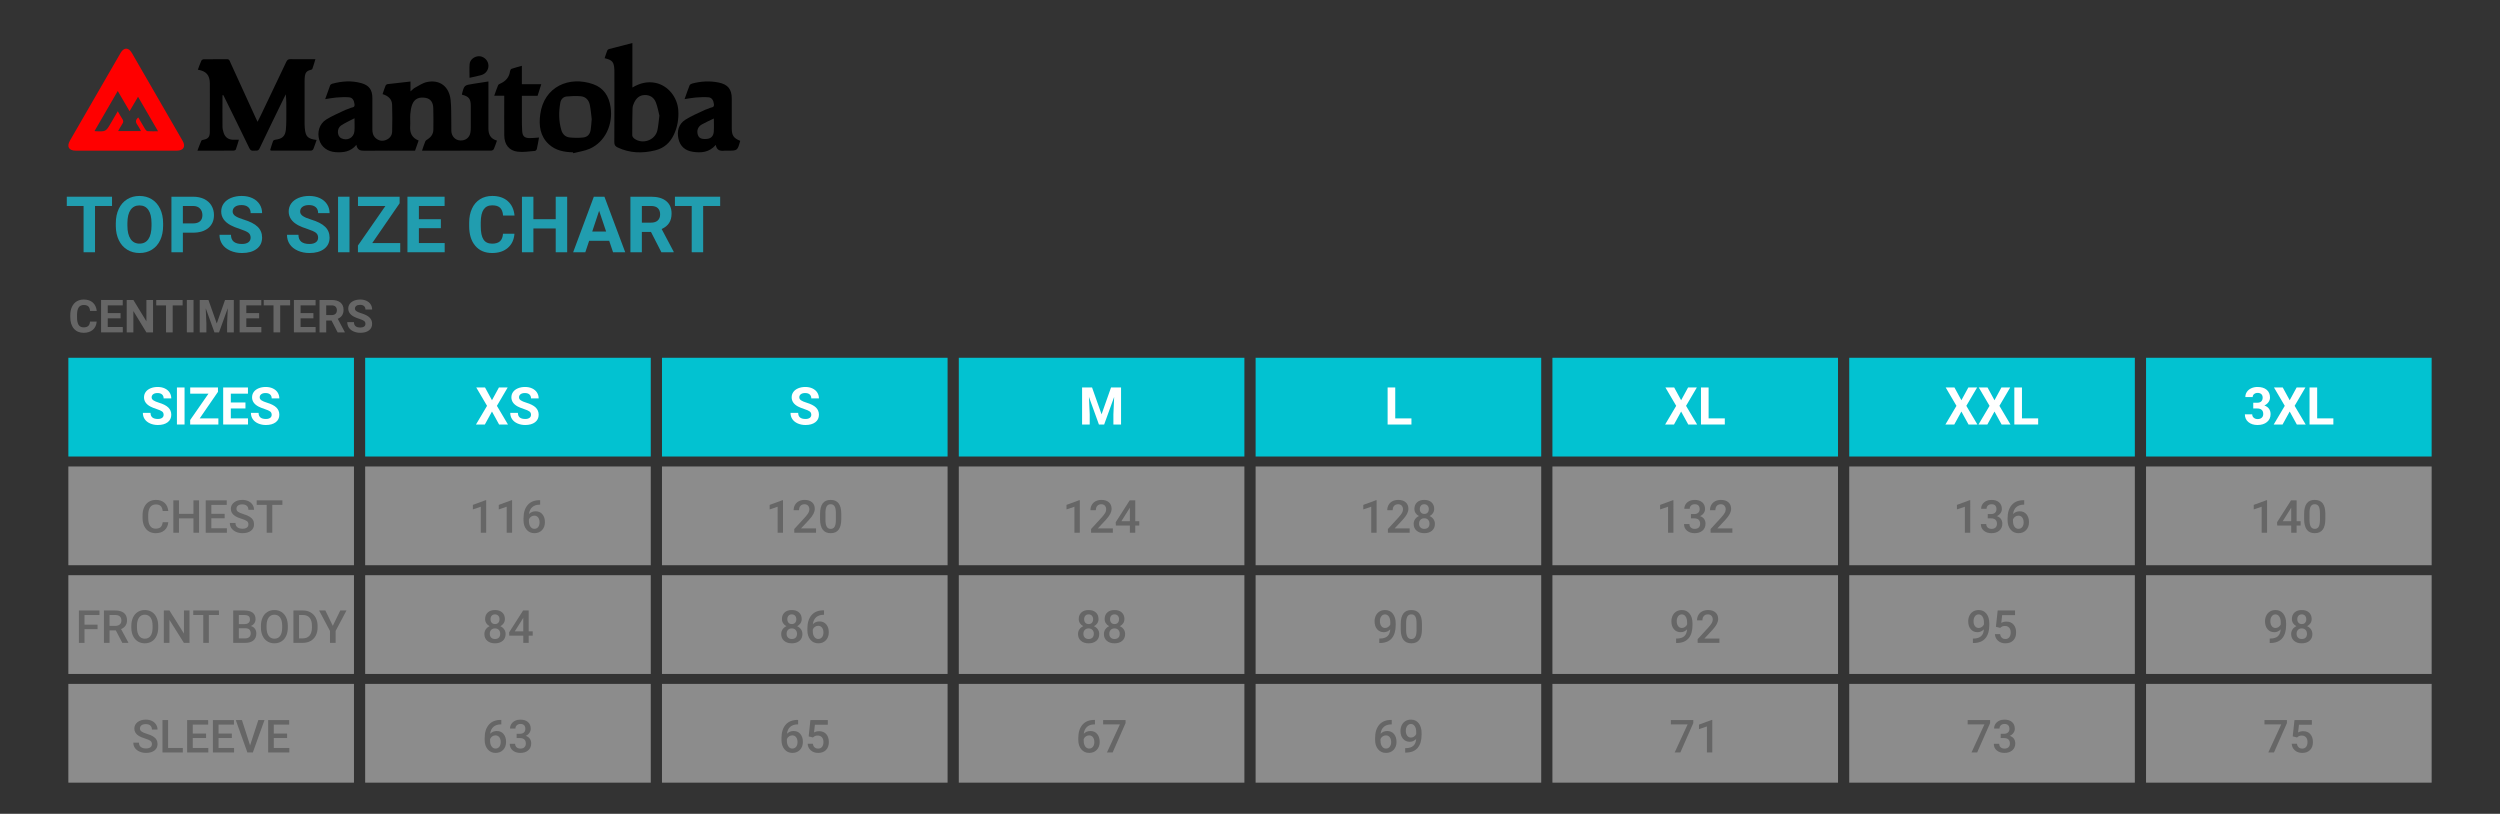
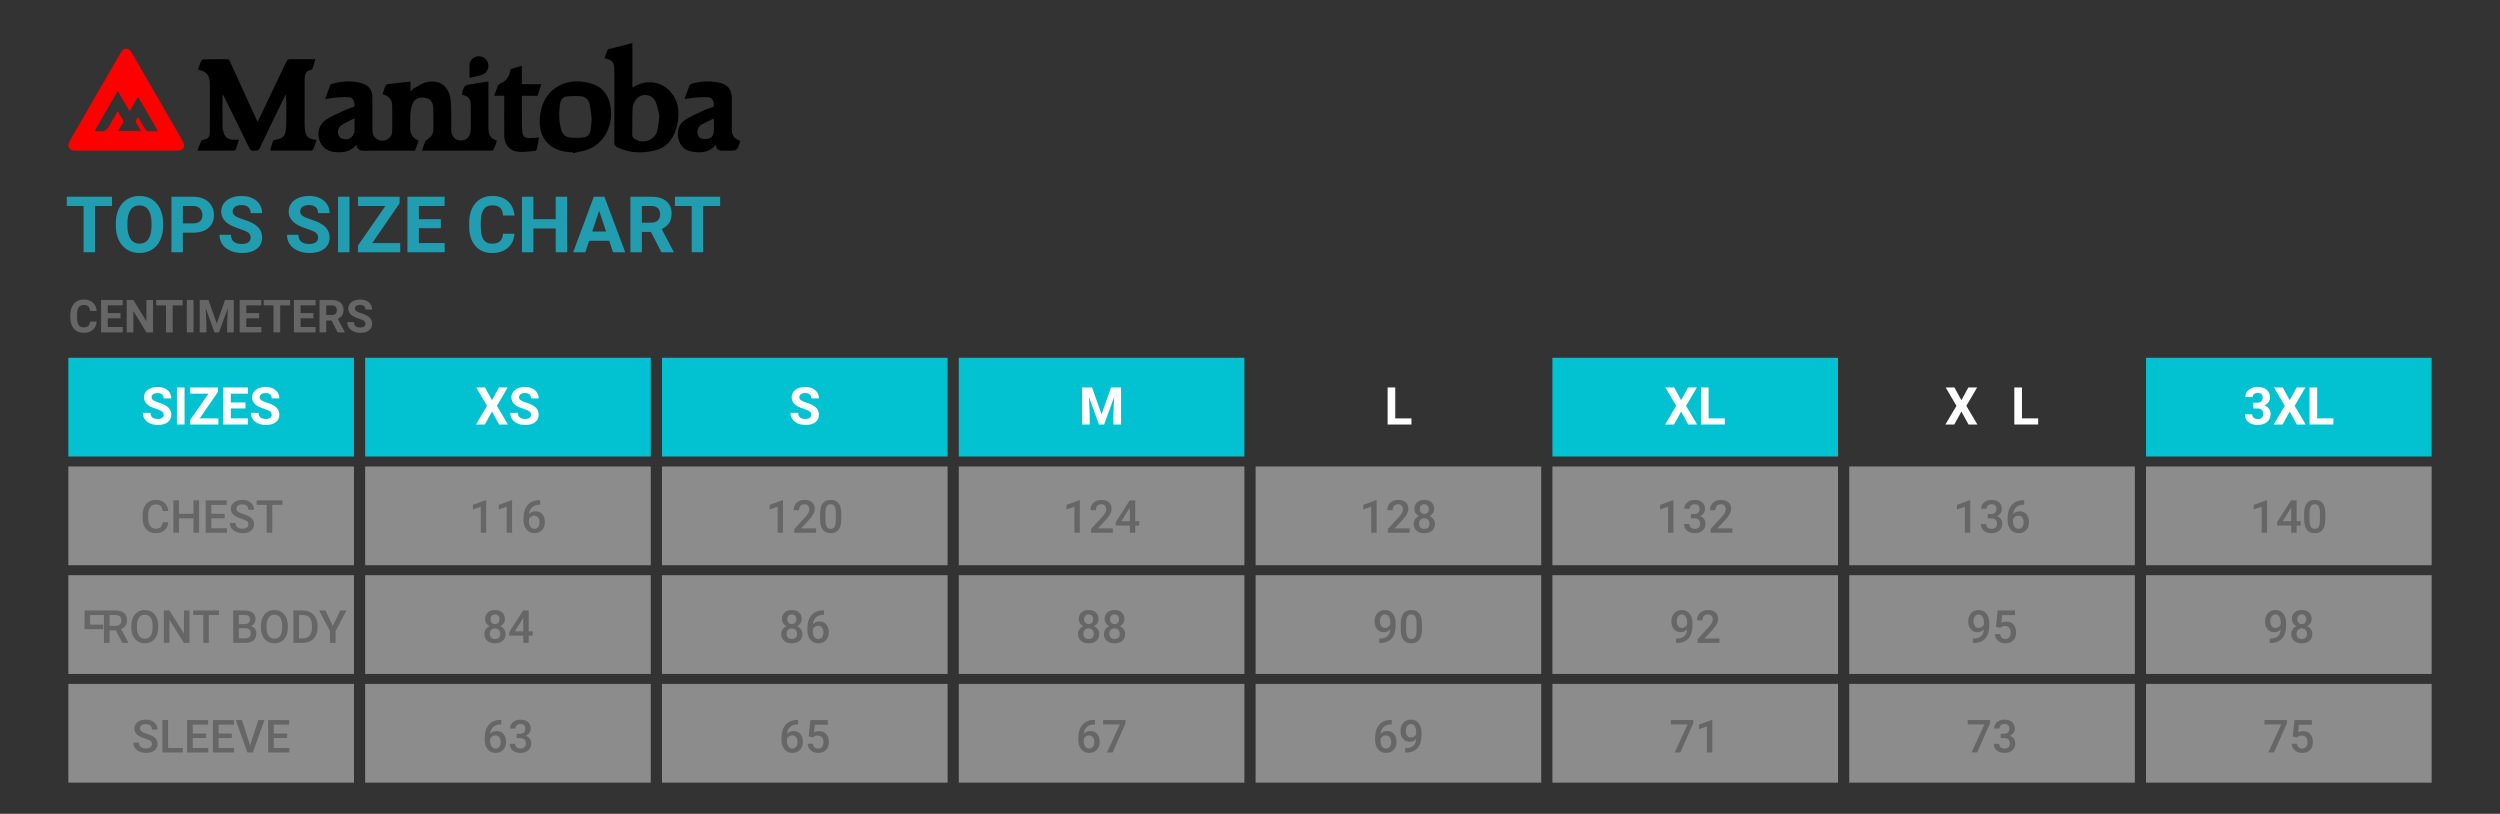
<svg xmlns="http://www.w3.org/2000/svg" version="1.1" x="0px" y="0px" viewBox="0 0 768 250" style="enable-background:new 0 0 768 250;" xml:space="preserve">
  <rect x="0" y="0" width="768" height="250" fill="#333333" stroke="none" />
  <style type="text/css">
	.st0{fill:#02C2D1;}
	.st1{opacity:0.5;enable-background:new    ;}
	.st2{fill:#E6E6E6;}
	.st3{fill:#219DAF;}
	.st4{enable-background:new    ;}
	.st5{fill:#666666;}
	.st6{fill:#FFFFFF;}
	.st7{fill:#FF0000;}
</style>
  <g id="box">
    <g>
      <rect x="21" y="109.908" class="st0" width="87.733" height="30.333" />
    </g>
    <g class="st1">
      <rect x="21" y="143.304" class="st2" width="87.733" height="30.333" />
    </g>
    <g>
      <rect x="112.181" y="109.908" class="st0" width="87.733" height="30.333" />
    </g>
    <g>
      <rect x="203.362" y="109.908" class="st0" width="87.733" height="30.333" />
    </g>
    <g>
      <rect x="294.543" y="109.908" class="st0" width="87.733" height="30.333" />
    </g>
    <g>
-       <rect x="385.724" y="109.908" class="st0" width="87.733" height="30.333" />
-     </g>
+       </g>
    <g>
      <rect x="476.905" y="109.908" class="st0" width="87.733" height="30.333" />
    </g>
    <g>
-       <rect x="568.086" y="109.908" class="st0" width="87.733" height="30.333" />
-     </g>
+       </g>
    <g>
      <rect x="659.267" y="109.908" class="st0" width="87.733" height="30.333" />
    </g>
    <g class="st1">
      <rect x="112.181" y="143.304" class="st2" width="87.733" height="30.333" />
    </g>
    <g class="st1">
      <rect x="203.362" y="143.304" class="st2" width="87.733" height="30.333" />
    </g>
    <g class="st1">
      <rect x="294.543" y="143.304" class="st2" width="87.733" height="30.333" />
    </g>
    <g class="st1">
      <rect x="385.724" y="143.304" class="st2" width="87.733" height="30.333" />
    </g>
    <g class="st1">
      <rect x="476.905" y="143.304" class="st2" width="87.733" height="30.333" />
    </g>
    <g class="st1">
      <rect x="568.086" y="143.304" class="st2" width="87.733" height="30.333" />
    </g>
    <g class="st1">
      <rect x="659.267" y="143.304" class="st2" width="87.733" height="30.333" />
    </g>
    <g class="st1">
      <rect x="21" y="176.701" class="st2" width="87.733" height="30.333" />
    </g>
    <g class="st1">
      <rect x="112.181" y="176.701" class="st2" width="87.733" height="30.333" />
    </g>
    <g class="st1">
      <rect x="203.362" y="176.701" class="st2" width="87.733" height="30.333" />
    </g>
    <g class="st1">
      <rect x="294.543" y="176.701" class="st2" width="87.733" height="30.333" />
    </g>
    <g class="st1">
      <rect x="385.724" y="176.701" class="st2" width="87.733" height="30.333" />
    </g>
    <g class="st1">
      <rect x="476.905" y="176.701" class="st2" width="87.733" height="30.333" />
    </g>
    <g class="st1">
      <rect x="568.086" y="176.701" class="st2" width="87.733" height="30.333" />
    </g>
    <g class="st1">
      <rect x="659.267" y="176.701" class="st2" width="87.733" height="30.333" />
    </g>
    <g class="st1">
      <rect x="21" y="210.097" class="st2" width="87.733" height="30.333" />
    </g>
    <g class="st1">
      <rect x="112.181" y="210.097" class="st2" width="87.733" height="30.333" />
    </g>
    <g class="st1">
      <rect x="203.362" y="210.097" class="st2" width="87.733" height="30.333" />
    </g>
    <g class="st1">
      <rect x="294.543" y="210.097" class="st2" width="87.733" height="30.333" />
    </g>
    <g class="st1">
      <rect x="385.724" y="210.097" class="st2" width="87.733" height="30.333" />
    </g>
    <g class="st1">
      <rect x="476.905" y="210.097" class="st2" width="87.733" height="30.333" />
    </g>
    <g class="st1">
      <rect x="568.086" y="210.097" class="st2" width="87.733" height="30.333" />
    </g>
    <g class="st1">
      <rect x="659.267" y="210.097" class="st2" width="87.733" height="30.333" />
    </g>
  </g>
  <g id="text">
    <title>Musto_Tops_768</title>
    <g>
      <path class="st3" d="M34.417,63.277H29.19v14.215h-3.516V63.277h-5.156v-2.848h13.898V63.277z" />
      <path class="st3" d="M50.108,69.347c0,1.68-0.297,3.152-0.891,4.418s-1.443,2.242-2.549,2.93s-2.373,1.031-3.803,1.031    c-1.414,0-2.676-0.34-3.785-1.02s-1.969-1.65-2.578-2.912s-0.918-2.713-0.926-4.354v-0.844c0-1.68,0.303-3.158,0.908-4.436    c0.605-1.277,1.461-2.258,2.566-2.941s2.369-1.025,3.791-1.025s2.686,0.342,3.791,1.025s1.961,1.664,2.566,2.941    c0.605,1.277,0.908,2.752,0.908,4.424V69.347z M46.546,68.574c0-1.789-0.32-3.148-0.961-4.078    c-0.641-0.93-1.555-1.395-2.742-1.395c-1.18,0-2.09,0.459-2.73,1.377c-0.641,0.918-0.965,2.264-0.973,4.037v0.832    c0,1.742,0.32,3.094,0.961,4.055s1.563,1.441,2.766,1.441c1.18,0,2.086-0.463,2.719-1.389s0.953-2.275,0.961-4.049V68.574z" />
      <path class="st3" d="M56.179,71.48v6.012h-3.516V60.429h6.656c1.281,0,2.408,0.234,3.381,0.703s1.721,1.135,2.244,1.998    s0.785,1.846,0.785,2.947c0,1.672-0.572,2.99-1.717,3.955s-2.729,1.447-4.752,1.447H56.179z M56.179,68.632h3.141    c0.93,0,1.639-0.219,2.127-0.656s0.732-1.063,0.732-1.875c0-0.836-0.246-1.512-0.738-2.027c-0.492-0.516-1.172-0.781-2.039-0.797    h-3.223V68.632z" />
      <path class="st3" d="M76.991,73.015c0-0.664-0.234-1.174-0.703-1.529s-1.313-0.73-2.531-1.125s-2.184-0.783-2.895-1.166    c-1.938-1.047-2.906-2.457-2.906-4.23c0-0.922,0.26-1.744,0.779-2.467s1.266-1.287,2.238-1.693s2.064-0.609,3.275-0.609    c1.219,0,2.305,0.221,3.258,0.662s1.693,1.064,2.221,1.869s0.791,1.719,0.791,2.742h-3.516c0-0.781-0.246-1.389-0.738-1.822    c-0.492-0.434-1.184-0.65-2.074-0.65c-0.859,0-1.527,0.182-2.004,0.545s-0.715,0.842-0.715,1.436c0,0.555,0.279,1.02,0.838,1.395    s1.381,0.727,2.467,1.055c2,0.602,3.457,1.348,4.371,2.238s1.371,2,1.371,3.328c0,1.477-0.559,2.635-1.676,3.475    s-2.621,1.26-4.512,1.26c-1.313,0-2.508-0.24-3.586-0.721s-1.9-1.139-2.467-1.975s-0.85-1.805-0.85-2.906h3.527    c0,1.883,1.125,2.824,3.375,2.824c0.836,0,1.488-0.17,1.957-0.51S76.991,73.625,76.991,73.015z" />
      <path class="st3" d="M97.722,73.015c0-0.664-0.234-1.174-0.703-1.529s-1.313-0.73-2.531-1.125s-2.184-0.783-2.895-1.166    c-1.938-1.047-2.906-2.457-2.906-4.23c0-0.922,0.26-1.744,0.779-2.467s1.266-1.287,2.238-1.693s2.064-0.609,3.275-0.609    c1.219,0,2.305,0.221,3.258,0.662s1.693,1.064,2.221,1.869s0.791,1.719,0.791,2.742h-3.516c0-0.781-0.246-1.389-0.738-1.822    c-0.492-0.434-1.184-0.65-2.074-0.65c-0.859,0-1.527,0.182-2.004,0.545s-0.715,0.842-0.715,1.436c0,0.555,0.279,1.02,0.838,1.395    s1.381,0.727,2.467,1.055c2,0.602,3.457,1.348,4.371,2.238s1.371,2,1.371,3.328c0,1.477-0.559,2.635-1.676,3.475    s-2.621,1.26-4.512,1.26c-1.313,0-2.508-0.24-3.586-0.721s-1.9-1.139-2.467-1.975s-0.85-1.805-0.85-2.906h3.527    c0,1.883,1.125,2.824,3.375,2.824c0.836,0,1.488-0.17,1.957-0.51S97.722,73.625,97.722,73.015z" />
      <path class="st3" d="M107.366,77.492h-3.516V60.429h3.516V77.492z" />
      <path class="st3" d="M114.351,74.668h8.602v2.824h-12.996v-2.063l8.438-12.152h-8.426v-2.848h12.797v2.016L114.351,74.668z" />
      <path class="st3" d="M135.433,70.097h-6.75v4.57h7.922v2.824h-11.438V60.429h11.414v2.848h-7.898v4.066h6.75V70.097z" />
      <path class="st3" d="M158.038,71.808c-0.133,1.836-0.811,3.281-2.033,4.336s-2.834,1.582-4.834,1.582    c-2.188,0-3.908-0.736-5.162-2.209s-1.881-3.494-1.881-6.064V68.41c0-1.641,0.289-3.086,0.867-4.336    c0.578-1.25,1.404-2.209,2.479-2.877s2.322-1.002,3.744-1.002c1.969,0,3.555,0.527,4.758,1.582s1.898,2.535,2.086,4.441h-3.516    c-0.086-1.102-0.393-1.9-0.92-2.396c-0.527-0.496-1.33-0.744-2.408-0.744c-1.172,0-2.049,0.42-2.631,1.26    c-0.582,0.84-0.881,2.143-0.896,3.908v1.289c0,1.844,0.279,3.191,0.838,4.043s1.439,1.277,2.643,1.277    c1.086,0,1.896-0.248,2.432-0.744s0.842-1.264,0.92-2.303H158.038z" />
      <path class="st3" d="M174.233,77.492h-3.516v-7.313h-6.855v7.313h-3.516V60.429h3.516v6.914h6.855v-6.914h3.516V77.492z" />
      <path class="st3" d="M187.147,73.976h-6.164l-1.172,3.516h-3.738l6.352-17.062h3.258l6.387,17.062h-3.738L187.147,73.976z     M181.933,71.128h4.266l-2.145-6.387L181.933,71.128z" />
      <path class="st3" d="M199.979,71.246h-2.801v6.246h-3.516V60.429h6.34c2.016,0,3.57,0.449,4.664,1.348s1.641,2.168,1.641,3.809    c0,1.164-0.252,2.135-0.756,2.912s-1.268,1.396-2.291,1.857l3.691,6.973v0.164h-3.773L199.979,71.246z M197.179,68.398h2.836    c0.883,0,1.566-0.225,2.051-0.674s0.727-1.068,0.727-1.857c0-0.805-0.229-1.438-0.686-1.898c-0.457-0.461-1.158-0.691-2.104-0.691    h-2.824V68.398z" />
      <path class="st3" d="M221.237,63.277h-5.227v14.215h-3.516V63.277h-5.156v-2.848h13.898V63.277z" />
    </g>
    <g>
      <g class="st4">
        <path class="st5" d="M29.703,98.788c-0.078,1.071-0.473,1.914-1.186,2.529s-1.653,0.923-2.82,0.923     c-1.276,0-2.28-0.43-3.011-1.289c-0.731-0.858-1.097-2.038-1.097-3.537v-0.608c0-0.957,0.168-1.8,0.506-2.529     s0.819-1.288,1.446-1.679c0.626-0.389,1.354-0.584,2.184-0.584c1.148,0,2.074,0.308,2.775,0.923s1.107,1.479,1.217,2.591h-2.051     c-0.05-0.643-0.229-1.108-0.537-1.398c-0.308-0.289-0.776-0.434-1.405-0.434c-0.684,0-1.195,0.245-1.535,0.734     c-0.339,0.49-0.514,1.25-0.523,2.28v0.752c0,1.075,0.163,1.861,0.489,2.358s0.84,0.745,1.542,0.745     c0.633,0,1.106-0.145,1.418-0.435c0.312-0.289,0.491-0.736,0.537-1.343H29.703z" />
        <path class="st5" d="M37.038,97.79H33.1v2.666h4.621v1.647h-6.672V92.15h6.658v1.661H33.1v2.372h3.938V97.79z" />
        <path class="st5" d="M47.018,102.103h-2.051l-3.992-6.549v6.549h-2.051V92.15h2.051l3.999,6.563V92.15h2.044V102.103z" />
        <path class="st5" d="M56.103,93.811h-3.049v8.292h-2.051v-8.292h-3.008V92.15h8.107V93.811z" />
        <path class="st5" d="M59.453,102.103h-2.051V92.15h2.051V102.103z" />
        <path class="st5" d="M64.033,92.15l2.557,7.219l2.543-7.219h2.693v9.953h-2.058v-2.721l0.205-4.696l-2.687,7.417h-1.408     l-2.68-7.41l0.205,4.689v2.721h-2.051V92.15H64.033z" />
        <path class="st5" d="M79.605,97.79h-3.938v2.666h4.621v1.647h-6.672V92.15h6.658v1.661h-4.607v2.372h3.938V97.79z" />
        <path class="st5" d="M89.121,93.811h-3.049v8.292h-2.051v-8.292h-3.008V92.15h8.107V93.811z" />
        <path class="st5" d="M96.278,97.79H92.34v2.666h4.621v1.647H90.29V92.15h6.658v1.661H92.34v2.372h3.938V97.79z" />
        <path class="st5" d="M101.849,98.459h-1.634v3.644h-2.051V92.15h3.698c1.176,0,2.083,0.262,2.721,0.786s0.957,1.265,0.957,2.222     c0,0.679-0.147,1.245-0.441,1.699c-0.294,0.453-0.739,0.814-1.336,1.083l2.153,4.067v0.096h-2.201L101.849,98.459z      M100.215,96.798h1.654c0.515,0,0.914-0.131,1.196-0.393c0.283-0.263,0.424-0.624,0.424-1.084c0-0.47-0.133-0.839-0.4-1.107     s-0.676-0.403-1.227-0.403h-1.647V96.798z" />
        <path class="st5" d="M112.26,99.492c0-0.388-0.137-0.685-0.41-0.893c-0.273-0.207-0.766-0.426-1.477-0.656     c-0.711-0.229-1.274-0.456-1.688-0.68c-1.13-0.61-1.695-1.434-1.695-2.468c0-0.538,0.151-1.018,0.455-1.438     c0.303-0.422,0.738-0.751,1.306-0.988s1.204-0.355,1.911-0.355c0.711,0,1.344,0.129,1.9,0.387c0.556,0.257,0.988,0.62,1.295,1.09     s0.461,1.003,0.461,1.6h-2.051c0-0.456-0.144-0.811-0.431-1.063c-0.287-0.254-0.69-0.38-1.21-0.38     c-0.501,0-0.891,0.106-1.169,0.317c-0.278,0.213-0.417,0.491-0.417,0.838c0,0.323,0.163,0.595,0.489,0.813     s0.806,0.424,1.439,0.615c1.167,0.351,2.017,0.786,2.55,1.306s0.8,1.167,0.8,1.941c0,0.861-0.326,1.537-0.978,2.027     c-0.652,0.489-1.529,0.734-2.632,0.734c-0.766,0-1.463-0.141-2.092-0.42c-0.629-0.281-1.108-0.665-1.439-1.152     s-0.496-1.053-0.496-1.695h2.058c0,1.099,0.656,1.647,1.969,1.647c0.488,0,0.868-0.099,1.142-0.298     C112.124,100.125,112.26,99.847,112.26,99.492z" />
      </g>
    </g>
    <g>
      <path class="st6" d="M50.265,127.424c0-0.442-0.156-0.782-0.469-1.02c-0.313-0.237-0.875-0.487-1.688-0.75    c-0.813-0.263-1.456-0.522-1.93-0.777c-1.292-0.698-1.938-1.638-1.938-2.82c0-0.614,0.173-1.163,0.52-1.645    c0.346-0.481,0.844-0.858,1.492-1.129c0.648-0.271,1.376-0.406,2.184-0.406c0.813,0,1.536,0.147,2.172,0.441    c0.635,0.294,1.129,0.71,1.48,1.246c0.352,0.537,0.527,1.146,0.527,1.828h-2.344c0-0.521-0.164-0.926-0.492-1.215    s-0.789-0.434-1.383-0.434c-0.573,0-1.019,0.121-1.336,0.363c-0.318,0.242-0.477,0.562-0.477,0.957c0,0.37,0.186,0.68,0.559,0.93    c0.372,0.25,0.92,0.484,1.645,0.703c1.333,0.401,2.305,0.898,2.914,1.492s0.914,1.333,0.914,2.219    c0,0.984-0.373,1.757-1.117,2.316c-0.745,0.56-1.748,0.84-3.008,0.84c-0.875,0-1.672-0.16-2.391-0.48s-1.267-0.759-1.645-1.316    c-0.378-0.557-0.566-1.203-0.566-1.938h2.352c0,1.255,0.75,1.883,2.25,1.883c0.557,0,0.992-0.113,1.305-0.34    S50.265,127.83,50.265,127.424z" />
      <path class="st6" d="M56.695,130.408h-2.344v-11.375h2.344V130.408z" />
      <path class="st6" d="M61.351,128.525h5.734v1.883h-8.664v-1.375l5.625-8.102h-5.617v-1.898h8.531v1.344L61.351,128.525z" />
      <path class="st6" d="M75.406,125.479h-4.5v3.047h5.281v1.883h-7.625v-11.375h7.609v1.898h-5.266v2.711h4.5V125.479z" />
      <path class="st6" d="M83.46,127.424c0-0.442-0.156-0.782-0.469-1.02c-0.313-0.237-0.875-0.487-1.688-0.75    c-0.813-0.263-1.456-0.522-1.93-0.777c-1.292-0.698-1.938-1.638-1.938-2.82c0-0.614,0.173-1.163,0.52-1.645    c0.346-0.481,0.844-0.858,1.492-1.129c0.648-0.271,1.376-0.406,2.184-0.406c0.813,0,1.536,0.147,2.172,0.441    c0.635,0.294,1.129,0.71,1.48,1.246c0.352,0.537,0.527,1.146,0.527,1.828h-2.344c0-0.521-0.164-0.926-0.492-1.215    s-0.789-0.434-1.383-0.434c-0.573,0-1.019,0.121-1.336,0.363c-0.318,0.242-0.477,0.562-0.477,0.957c0,0.37,0.186,0.68,0.559,0.93    c0.372,0.25,0.92,0.484,1.645,0.703c1.333,0.401,2.305,0.898,2.914,1.492s0.914,1.333,0.914,2.219    c0,0.984-0.373,1.757-1.117,2.316c-0.745,0.56-1.748,0.84-3.008,0.84c-0.875,0-1.672-0.16-2.391-0.48s-1.267-0.759-1.645-1.316    c-0.378-0.557-0.566-1.203-0.566-1.938h2.352c0,1.255,0.75,1.883,2.25,1.883c0.557,0,0.992-0.113,1.305-0.34    S83.46,127.83,83.46,127.424z" />
    </g>
    <g>
      <path class="st6" d="M151.134,122.955l2.133-3.922h2.695l-3.313,5.641l3.398,5.734h-2.727l-2.188-3.984l-2.188,3.984h-2.727    l3.398-5.734l-3.313-5.641h2.695L151.134,122.955z" />
      <path class="st6" d="M163.126,127.424c0-0.442-0.156-0.782-0.469-1.02c-0.313-0.237-0.875-0.487-1.688-0.75    c-0.813-0.263-1.456-0.522-1.93-0.777c-1.292-0.698-1.938-1.638-1.938-2.82c0-0.614,0.173-1.163,0.52-1.645    c0.346-0.481,0.844-0.858,1.492-1.129c0.648-0.271,1.376-0.406,2.184-0.406c0.813,0,1.536,0.147,2.172,0.441    c0.635,0.294,1.129,0.71,1.48,1.246c0.352,0.537,0.527,1.146,0.527,1.828h-2.344c0-0.521-0.164-0.926-0.492-1.215    s-0.789-0.434-1.383-0.434c-0.573,0-1.019,0.121-1.336,0.363c-0.318,0.242-0.477,0.562-0.477,0.957c0,0.37,0.186,0.68,0.559,0.93    c0.372,0.25,0.92,0.484,1.645,0.703c1.333,0.401,2.305,0.898,2.914,1.492s0.914,1.333,0.914,2.219    c0,0.984-0.373,1.757-1.117,2.316c-0.745,0.56-1.748,0.84-3.008,0.84c-0.875,0-1.672-0.16-2.391-0.48s-1.267-0.759-1.645-1.316    c-0.378-0.557-0.566-1.203-0.566-1.938h2.352c0,1.255,0.75,1.883,2.25,1.883c0.557,0,0.992-0.113,1.305-0.34    S163.126,127.83,163.126,127.424z" />
    </g>
    <g>
      <path class="st6" d="M249.225,127.424c0-0.442-0.156-0.782-0.469-1.02c-0.313-0.237-0.875-0.487-1.688-0.75    c-0.813-0.263-1.456-0.522-1.93-0.777c-1.292-0.698-1.938-1.638-1.938-2.82c0-0.614,0.173-1.163,0.52-1.645    c0.346-0.481,0.844-0.858,1.492-1.129c0.648-0.271,1.376-0.406,2.184-0.406c0.813,0,1.536,0.147,2.172,0.441    c0.635,0.294,1.129,0.71,1.48,1.246c0.352,0.537,0.527,1.146,0.527,1.828h-2.344c0-0.521-0.164-0.926-0.492-1.215    s-0.789-0.434-1.383-0.434c-0.573,0-1.019,0.121-1.336,0.363c-0.318,0.242-0.477,0.562-0.477,0.957c0,0.37,0.186,0.68,0.559,0.93    c0.372,0.25,0.92,0.484,1.645,0.703c1.333,0.401,2.305,0.898,2.914,1.492s0.914,1.333,0.914,2.219    c0,0.984-0.373,1.757-1.117,2.316c-0.745,0.56-1.748,0.84-3.008,0.84c-0.875,0-1.672-0.16-2.391-0.48s-1.267-0.759-1.645-1.316    c-0.378-0.557-0.566-1.203-0.566-1.938h2.352c0,1.255,0.75,1.883,2.25,1.883c0.557,0,0.992-0.113,1.305-0.34    S249.225,127.83,249.225,127.424z" />
    </g>
    <g>
      <path class="st6" d="M335.48,119.033l2.922,8.25l2.906-8.25h3.078v11.375h-2.352v-3.109l0.234-5.367l-3.07,8.477h-1.609    l-3.063-8.469l0.234,5.359v3.109h-2.344v-11.375H335.48z" />
    </g>
    <g>
      <path class="st6" d="M428.618,128.525h4.977v1.883h-7.32v-11.375h2.344V128.525z" />
    </g>
    <g>
      <path class="st6" d="M516.443,122.955l2.133-3.922h2.695l-3.313,5.641l3.398,5.734h-2.727l-2.188-3.984l-2.188,3.984h-2.727    l3.398-5.734l-3.313-5.641h2.695L516.443,122.955z" />
      <path class="st6" d="M524.881,128.525h4.977v1.883h-7.32v-11.375h2.344V128.525z" />
    </g>
    <g>
      <path class="st6" d="M602.542,122.955l2.133-3.922h2.695l-3.313,5.641l3.398,5.734h-2.727l-2.188-3.984l-2.188,3.984h-2.727    l3.398-5.734l-3.313-5.641h2.695L602.542,122.955z" />
-       <path class="st6" d="M612.706,122.955l2.133-3.922h2.695l-3.313,5.641l3.398,5.734h-2.727l-2.188-3.984l-2.188,3.984h-2.727    l3.398-5.734l-3.313-5.641h2.695L612.706,122.955z" />
      <path class="st6" d="M621.144,128.525h4.977v1.883h-7.32v-11.375h2.344V128.525z" />
    </g>
    <g>
      <path class="st6" d="M692.199,123.721h1.203c0.573,0,0.997-0.143,1.273-0.43c0.276-0.286,0.414-0.667,0.414-1.141    c0-0.458-0.137-0.815-0.41-1.07c-0.273-0.255-0.649-0.383-1.129-0.383c-0.433,0-0.794,0.119-1.086,0.355    c-0.292,0.237-0.438,0.546-0.438,0.926h-2.258c0-0.594,0.16-1.126,0.48-1.598c0.32-0.471,0.769-0.84,1.344-1.105    s1.21-0.398,1.902-0.398c1.203,0,2.146,0.288,2.828,0.863c0.683,0.576,1.023,1.369,1.023,2.379c0,0.521-0.159,1-0.477,1.438    s-0.734,0.773-1.25,1.008c0.641,0.229,1.118,0.573,1.434,1.031c0.315,0.458,0.473,1,0.473,1.625c0,1.011-0.368,1.82-1.105,2.43    s-1.712,0.914-2.926,0.914c-1.136,0-2.063-0.299-2.785-0.898c-0.722-0.599-1.082-1.391-1.082-2.375h2.258    c0,0.427,0.16,0.776,0.48,1.047c0.32,0.271,0.715,0.406,1.184,0.406c0.536,0,0.957-0.142,1.262-0.426    c0.305-0.284,0.457-0.66,0.457-1.129c0-1.135-0.625-1.703-1.875-1.703h-1.195V123.721z" />
      <path class="st6" d="M703.395,122.955l2.133-3.922h2.695l-3.313,5.641l3.398,5.734h-2.727l-2.188-3.984l-2.188,3.984h-2.727    l3.398-5.734l-3.313-5.641h2.695L703.395,122.955z" />
      <path class="st6" d="M711.832,128.525h4.977v1.883h-7.32v-11.375h2.344V128.525z" />
    </g>
    <g>
      <path class="st5" d="M51.704,160.418c-0.1,1.062-0.492,1.89-1.176,2.485s-1.593,0.892-2.728,0.892    c-0.793,0-1.491-0.188-2.095-0.564s-1.07-0.91-1.398-1.603s-0.499-1.497-0.513-2.413v-0.93c0-0.939,0.167-1.766,0.499-2.481    s0.81-1.267,1.432-1.654s1.341-0.581,2.157-0.581c1.098,0,1.982,0.297,2.652,0.892s1.06,1.437,1.169,2.526h-1.723    c-0.082-0.715-0.291-1.231-0.625-1.548s-0.826-0.475-1.473-0.475c-0.752,0-1.33,0.275-1.733,0.825    c-0.403,0.549-0.609,1.356-0.619,2.418v0.883c0,1.076,0.192,1.897,0.578,2.463c0.385,0.566,0.949,0.849,1.692,0.849    c0.679,0,1.189-0.153,1.531-0.458s0.558-0.813,0.649-1.524H51.704z" />
      <path class="st5" d="M61.151,163.658h-1.723v-4.416h-4.45v4.416h-1.729v-9.953h1.729v4.143h4.45v-4.143h1.723V163.658z" />
      <path class="st5" d="M69.013,159.215h-4.088v3.063h4.778v1.381h-6.508v-9.953h6.46v1.395h-4.73v2.748h4.088V159.215z" />
      <path class="st5" d="M76.313,161.095c0-0.438-0.154-0.775-0.461-1.012s-0.862-0.476-1.665-0.718s-1.44-0.51-1.914-0.807    c-0.907-0.57-1.36-1.313-1.36-2.229c0-0.802,0.327-1.463,0.981-1.982s1.503-0.779,2.546-0.779c0.693,0,1.31,0.127,1.853,0.383    s0.968,0.619,1.278,1.09s0.465,0.995,0.465,1.569h-1.723c0-0.52-0.163-0.926-0.489-1.22s-0.792-0.441-1.398-0.441    c-0.565,0-1.004,0.121-1.316,0.362s-0.468,0.579-0.468,1.012c0,0.365,0.168,0.669,0.506,0.913s0.893,0.481,1.668,0.711    s1.397,0.492,1.866,0.786s0.813,0.631,1.032,1.012s0.328,0.826,0.328,1.336c0,0.83-0.318,1.489-0.954,1.979    s-1.498,0.735-2.587,0.735c-0.72,0-1.382-0.133-1.986-0.4s-1.073-0.635-1.408-1.104s-0.502-1.016-0.502-1.641h1.729    c0,0.565,0.187,1.002,0.561,1.313s0.909,0.465,1.606,0.465c0.602,0,1.054-0.122,1.357-0.366S76.313,161.496,76.313,161.095z" />
      <path class="st5" d="M86.752,155.1h-3.104v8.559h-1.716V155.1h-3.076v-1.395h7.896V155.1z" />
    </g>
    <g>
      <path class="st5" d="M149.355,163.658h-1.654v-7.996l-2.44,0.832V155.1l3.883-1.429h0.212V163.658z" />
      <path class="st5" d="M157.313,163.658h-1.654v-7.996l-2.44,0.832V155.1l3.883-1.429h0.212V163.658z" />
      <path class="st5" d="M165.939,153.657v1.374h-0.205c-0.93,0.014-1.672,0.269-2.229,0.766s-0.886,1.201-0.991,2.112    c0.533-0.561,1.214-0.841,2.044-0.841c0.879,0,1.573,0.31,2.082,0.93s0.762,1.419,0.762,2.399c0,1.012-0.297,1.831-0.892,2.458    s-1.375,0.94-2.341,0.94c-0.994,0-1.799-0.367-2.417-1.101s-0.926-1.695-0.926-2.885v-0.567c0-1.746,0.425-3.113,1.275-4.102    s2.072-1.483,3.667-1.483H165.939z M164.155,158.408c-0.365,0-0.698,0.103-1.001,0.308s-0.525,0.479-0.667,0.82v0.506    c0,0.738,0.155,1.325,0.465,1.76s0.711,0.653,1.203,0.653s0.882-0.185,1.169-0.554s0.431-0.854,0.431-1.456    s-0.146-1.091-0.438-1.47S164.638,158.408,164.155,158.408z" />
    </g>
    <g>
      <path class="st5" d="M240.536,163.658h-1.654v-7.996l-2.44,0.832V155.1l3.883-1.429h0.212V163.658z" />
      <path class="st5" d="M250.688,163.658h-6.692v-1.142l3.315-3.616c0.479-0.533,0.819-0.979,1.022-1.336s0.304-0.717,0.304-1.077    c0-0.474-0.133-0.857-0.4-1.148s-0.625-0.438-1.077-0.438c-0.538,0-0.955,0.164-1.251,0.492s-0.444,0.777-0.444,1.347h-1.661    c0-0.606,0.138-1.152,0.414-1.637s0.67-0.862,1.183-1.131s1.104-0.403,1.774-0.403c0.966,0,1.729,0.243,2.287,0.728    s0.837,1.156,0.837,2.013c0,0.497-0.14,1.018-0.42,1.562s-0.739,1.163-1.377,1.856l-2.434,2.604h4.621V163.658z" />
      <path class="st5" d="M258.439,159.468c0,1.431-0.268,2.51-0.803,3.237s-1.35,1.09-2.444,1.09c-1.076,0-1.886-0.354-2.43-1.063    s-0.824-1.758-0.837-3.148v-1.723c0-1.431,0.268-2.504,0.803-3.22s1.353-1.073,2.451-1.073c1.089,0,1.901,0.349,2.437,1.046    s0.81,1.741,0.824,3.131V159.468z M256.778,157.608c0-0.934-0.127-1.619-0.383-2.054s-0.661-0.653-1.217-0.653    c-0.542,0-0.941,0.206-1.196,0.619s-0.39,1.056-0.403,1.931v2.256c0,0.93,0.13,1.623,0.39,2.078s0.667,0.684,1.224,0.684    c0.533,0,0.927-0.211,1.183-0.632s0.39-1.081,0.403-1.979V157.608z" />
    </g>
    <g>
      <path class="st5" d="M331.717,163.658h-1.654v-7.996l-2.44,0.832V155.1l3.883-1.429h0.212V163.658z" />
      <path class="st5" d="M341.869,163.658h-6.692v-1.142l3.315-3.616c0.479-0.533,0.819-0.979,1.022-1.336s0.304-0.717,0.304-1.077    c0-0.474-0.133-0.857-0.4-1.148s-0.625-0.438-1.077-0.438c-0.538,0-0.955,0.164-1.251,0.492s-0.444,0.777-0.444,1.347h-1.661    c0-0.606,0.138-1.152,0.414-1.637s0.67-0.862,1.183-1.131s1.104-0.403,1.774-0.403c0.966,0,1.729,0.243,2.287,0.728    s0.837,1.156,0.837,2.013c0,0.497-0.14,1.018-0.42,1.562s-0.739,1.163-1.377,1.856l-2.434,2.604h4.621V163.658z" />
      <path class="st5" d="M348.752,160.11h1.237v1.333h-1.237v2.215h-1.661v-2.215h-4.3l-0.048-1.012l4.293-6.727h1.716V160.11z     M344.487,160.11h2.604v-4.156l-0.123,0.219L344.487,160.11z" />
    </g>
    <g>
      <path class="st5" d="M422.898,163.658h-1.654v-7.996l-2.44,0.832V155.1l3.883-1.429h0.212V163.658z" />
      <path class="st5" d="M433.05,163.658h-6.692v-1.142l3.315-3.616c0.479-0.533,0.819-0.979,1.021-1.336    c0.203-0.358,0.305-0.717,0.305-1.077c0-0.474-0.134-0.857-0.4-1.148s-0.625-0.438-1.076-0.438c-0.538,0-0.955,0.164-1.251,0.492    c-0.297,0.328-0.444,0.777-0.444,1.347h-1.661c0-0.606,0.138-1.152,0.413-1.637c0.276-0.485,0.67-0.862,1.183-1.131    s1.104-0.403,1.774-0.403c0.966,0,1.729,0.243,2.286,0.728c0.559,0.485,0.838,1.156,0.838,2.013c0,0.497-0.141,1.018-0.421,1.562    s-0.739,1.163-1.377,1.856l-2.434,2.604h4.621V163.658z" />
      <path class="st5" d="M440.583,156.33c0,0.488-0.126,0.922-0.376,1.302c-0.251,0.38-0.593,0.68-1.025,0.899    c0.52,0.242,0.919,0.572,1.199,0.991s0.421,0.893,0.421,1.422c0,0.875-0.297,1.569-0.889,2.082    c-0.593,0.513-1.381,0.769-2.365,0.769c-0.989,0-1.781-0.257-2.376-0.772s-0.892-1.208-0.892-2.078    c0-0.533,0.141-1.012,0.424-1.436c0.282-0.424,0.679-0.75,1.189-0.978c-0.429-0.219-0.767-0.519-1.016-0.899    c-0.248-0.38-0.372-0.814-0.372-1.302c0-0.848,0.273-1.52,0.82-2.017s1.285-0.745,2.215-0.745c0.934,0,1.675,0.249,2.222,0.745    S440.583,155.482,440.583,156.33z M439.141,160.862c0-0.492-0.147-0.89-0.441-1.193s-0.683-0.455-1.165-0.455    c-0.483,0-0.869,0.15-1.159,0.451c-0.289,0.301-0.434,0.7-0.434,1.196c0,0.488,0.143,0.877,0.427,1.169    c0.285,0.292,0.678,0.438,1.18,0.438c0.501,0,0.892-0.141,1.172-0.424S439.141,161.368,439.141,160.862z M438.929,156.392    c0-0.433-0.126-0.79-0.376-1.07c-0.251-0.28-0.588-0.42-1.012-0.42s-0.759,0.133-1.005,0.4s-0.369,0.63-0.369,1.09    c0,0.456,0.124,0.818,0.372,1.087c0.249,0.269,0.585,0.403,1.009,0.403s0.76-0.134,1.008-0.403    C438.805,157.21,438.929,156.847,438.929,156.392z" />
    </g>
    <g>
      <path class="st5" d="M514.079,163.658h-1.654v-7.996l-2.44,0.832V155.1l3.883-1.429h0.212V163.658z" />
      <path class="st5" d="M519.459,157.923h1.012c0.51-0.004,0.915-0.137,1.213-0.396c0.299-0.26,0.448-0.636,0.448-1.128    c0-0.474-0.124-0.842-0.373-1.104c-0.248-0.262-0.628-0.393-1.138-0.393c-0.447,0-0.813,0.129-1.101,0.386    s-0.431,0.594-0.431,1.008h-1.661c0-0.51,0.136-0.975,0.406-1.395c0.271-0.419,0.649-0.746,1.135-0.981s1.029-0.352,1.631-0.352    c0.993,0,1.773,0.25,2.341,0.749s0.852,1.193,0.852,2.082c0,0.447-0.143,0.867-0.428,1.261c-0.284,0.394-0.652,0.691-1.104,0.892    c0.547,0.187,0.963,0.481,1.247,0.882c0.285,0.401,0.428,0.879,0.428,1.436c0,0.893-0.307,1.604-0.92,2.133    c-0.612,0.529-1.418,0.793-2.416,0.793c-0.957,0-1.741-0.255-2.352-0.766c-0.611-0.51-0.916-1.189-0.916-2.037h1.661    c0,0.438,0.146,0.793,0.44,1.066s0.689,0.41,1.187,0.41c0.515,0,0.92-0.137,1.217-0.41c0.296-0.273,0.444-0.67,0.444-1.189    c0-0.524-0.155-0.927-0.465-1.21c-0.311-0.283-0.771-0.424-1.381-0.424h-0.978V157.923z" />
      <path class="st5" d="M532.188,163.658h-6.692v-1.142l3.315-3.616c0.479-0.533,0.819-0.979,1.021-1.336    c0.203-0.358,0.305-0.717,0.305-1.077c0-0.474-0.134-0.857-0.4-1.148s-0.625-0.438-1.076-0.438c-0.538,0-0.955,0.164-1.251,0.492    c-0.297,0.328-0.444,0.777-0.444,1.347h-1.661c0-0.606,0.138-1.152,0.413-1.637c0.276-0.485,0.67-0.862,1.183-1.131    s1.104-0.403,1.774-0.403c0.966,0,1.729,0.243,2.286,0.728c0.559,0.485,0.838,1.156,0.838,2.013c0,0.497-0.141,1.018-0.421,1.562    s-0.739,1.163-1.377,1.856l-2.434,2.604h4.621V163.658z" />
    </g>
    <g>
      <path class="st5" d="M605.26,163.658h-1.654v-7.996l-2.44,0.832V155.1l3.883-1.429h0.212V163.658z" />
      <path class="st5" d="M610.64,157.923h1.012c0.511-0.004,0.915-0.137,1.214-0.396c0.298-0.26,0.447-0.636,0.447-1.128    c0-0.474-0.124-0.842-0.372-1.104c-0.249-0.262-0.628-0.393-1.139-0.393c-0.446,0-0.813,0.129-1.101,0.386    s-0.431,0.594-0.431,1.008h-1.661c0-0.51,0.136-0.975,0.407-1.395c0.271-0.419,0.649-0.746,1.135-0.981s1.028-0.352,1.63-0.352    c0.994,0,1.774,0.25,2.342,0.749s0.851,1.193,0.851,2.082c0,0.447-0.143,0.867-0.427,1.261c-0.285,0.394-0.653,0.691-1.104,0.892    c0.547,0.187,0.963,0.481,1.248,0.882c0.284,0.401,0.427,0.879,0.427,1.436c0,0.893-0.307,1.604-0.919,2.133    c-0.613,0.529-1.419,0.793-2.417,0.793c-0.957,0-1.74-0.255-2.352-0.766c-0.61-0.51-0.916-1.189-0.916-2.037h1.661    c0,0.438,0.147,0.793,0.441,1.066s0.689,0.41,1.186,0.41c0.516,0,0.921-0.137,1.217-0.41c0.297-0.273,0.444-0.67,0.444-1.189    c0-0.524-0.154-0.927-0.465-1.21c-0.31-0.283-0.77-0.424-1.381-0.424h-0.978V157.923z" />
      <path class="st5" d="M621.844,153.657v1.374h-0.205c-0.93,0.014-1.672,0.269-2.229,0.766c-0.556,0.497-0.886,1.201-0.991,2.112    c0.533-0.561,1.215-0.841,2.044-0.841c0.88,0,1.573,0.31,2.082,0.93c0.508,0.62,0.762,1.419,0.762,2.399    c0,1.012-0.297,1.831-0.892,2.458s-1.375,0.94-2.342,0.94c-0.993,0-1.799-0.367-2.416-1.101c-0.618-0.734-0.927-1.695-0.927-2.885    v-0.567c0-1.746,0.425-3.113,1.275-4.102c0.85-0.989,2.072-1.483,3.667-1.483H621.844z M620.06,158.408    c-0.364,0-0.698,0.103-1.001,0.308c-0.304,0.205-0.525,0.479-0.667,0.82v0.506c0,0.738,0.155,1.325,0.465,1.76    c0.311,0.435,0.711,0.653,1.203,0.653s0.882-0.185,1.169-0.554s0.431-0.854,0.431-1.456s-0.146-1.091-0.438-1.47    C620.931,158.597,620.543,158.408,620.06,158.408z" />
    </g>
    <g>
      <path class="st5" d="M696.44,163.658h-1.654v-7.996l-2.44,0.832V155.1l3.883-1.429h0.212V163.658z" />
      <path class="st5" d="M705.519,160.11h1.237v1.333h-1.237v2.215h-1.661v-2.215h-4.3l-0.048-1.012l4.293-6.727h1.716V160.11z     M701.253,160.11h2.604v-4.156l-0.123,0.219L701.253,160.11z" />
      <path class="st5" d="M714.344,159.468c0,1.431-0.268,2.51-0.803,3.237c-0.536,0.727-1.351,1.09-2.444,1.09    c-1.075,0-1.886-0.354-2.43-1.063c-0.545-0.708-0.824-1.758-0.838-3.148v-1.723c0-1.431,0.268-2.504,0.804-3.22    c0.535-0.715,1.353-1.073,2.45-1.073c1.09,0,1.901,0.349,2.438,1.046c0.535,0.697,0.81,1.741,0.823,3.131V159.468z     M712.683,157.608c0-0.934-0.127-1.619-0.383-2.054c-0.255-0.435-0.66-0.653-1.217-0.653c-0.542,0-0.94,0.206-1.196,0.619    c-0.255,0.413-0.39,1.056-0.403,1.931v2.256c0,0.93,0.13,1.623,0.39,2.078s0.668,0.684,1.224,0.684    c0.533,0,0.928-0.211,1.183-0.632c0.256-0.421,0.39-1.081,0.403-1.979V157.608z" />
    </g>
    <g>
-       <path class="st5" d="M29.969,193.274h-4.006v4.218h-1.729v-9.953h6.323v1.395h-4.594v2.96h4.006V193.274z" />
+       <path class="st5" d="M29.969,193.274h-4.006v4.218v-9.953h6.323v1.395h-4.594v2.96h4.006V193.274z" />
      <path class="st5" d="M35.582,193.664h-1.928v3.828h-1.729v-9.953h3.5c1.148,0,2.035,0.258,2.659,0.773    c0.625,0.516,0.937,1.261,0.937,2.237c0,0.666-0.161,1.224-0.482,1.673s-0.769,0.795-1.343,1.037l2.235,4.145v0.089h-1.853    L35.582,193.664z M33.654,192.269h1.777c0.583,0,1.039-0.147,1.367-0.441s0.492-0.696,0.492-1.207    c0-0.533-0.151-0.946-0.455-1.237s-0.755-0.442-1.357-0.451h-1.825V192.269z" />
      <path class="st5" d="M48.604,192.775c0,0.975-0.168,1.831-0.506,2.567s-0.819,1.301-1.446,1.695s-1.348,0.591-2.164,0.591    c-0.807,0-1.525-0.197-2.157-0.591s-1.119-0.956-1.463-1.685s-0.519-1.57-0.523-2.522v-0.561c0-0.971,0.172-1.828,0.516-2.57    s0.83-1.312,1.456-1.706s1.346-0.591,2.157-0.591s1.53,0.195,2.157,0.584s1.111,0.95,1.453,1.682s0.515,1.583,0.52,2.553V192.775z     M46.875,192.255c0-1.103-0.208-1.948-0.625-2.536s-1.008-0.882-1.774-0.882c-0.748,0-1.332,0.293-1.753,0.878    s-0.637,1.414-0.646,2.485v0.574c0,1.094,0.213,1.939,0.639,2.536s1.018,0.896,1.774,0.896c0.766,0,1.354-0.292,1.767-0.875    s0.619-1.436,0.619-2.557V192.255z" />
      <path class="st5" d="M58.222,197.492h-1.729l-4.437-7.062v7.062h-1.729v-9.953h1.729l4.45,7.089v-7.089h1.716V197.492z" />
      <path class="st5" d="M67.259,188.933h-3.104v8.559H62.44v-8.559h-3.076v-1.395h7.896V188.933z" />
      <path class="st5" d="M71.641,197.492v-9.953h3.411c1.125,0,1.982,0.226,2.57,0.677s0.882,1.124,0.882,2.017    c0,0.456-0.123,0.866-0.369,1.23s-0.606,0.647-1.08,0.848c0.538,0.146,0.954,0.42,1.248,0.824s0.441,0.888,0.441,1.453    c0,0.934-0.3,1.652-0.899,2.153s-1.457,0.752-2.574,0.752H71.641z M73.371,191.729h1.695c0.538,0,0.958-0.122,1.261-0.366    s0.455-0.589,0.455-1.036c0-0.492-0.14-0.848-0.42-1.066s-0.717-0.328-1.309-0.328h-1.682V191.729z M73.371,193.001v3.11h1.921    c0.542,0,0.966-0.134,1.271-0.403s0.458-0.643,0.458-1.121c0-1.035-0.529-1.563-1.586-1.586H73.371z" />
      <path class="st5" d="M88.417,192.775c0,0.975-0.168,1.831-0.506,2.567s-0.819,1.301-1.446,1.695s-1.348,0.591-2.164,0.591    c-0.807,0-1.525-0.197-2.157-0.591s-1.119-0.956-1.463-1.685s-0.519-1.57-0.523-2.522v-0.561c0-0.971,0.172-1.828,0.516-2.57    s0.83-1.312,1.456-1.706s1.346-0.591,2.157-0.591s1.53,0.195,2.157,0.584s1.111,0.95,1.453,1.682s0.515,1.583,0.52,2.553V192.775z     M86.687,192.255c0-1.103-0.208-1.948-0.625-2.536s-1.008-0.882-1.774-0.882c-0.748,0-1.332,0.293-1.753,0.878    s-0.637,1.414-0.646,2.485v0.574c0,1.094,0.213,1.939,0.639,2.536s1.018,0.896,1.774,0.896c0.766,0,1.354-0.292,1.767-0.875    s0.619-1.436,0.619-2.557V192.255z" />
      <path class="st5" d="M90.139,197.492v-9.953h2.939c0.879,0,1.66,0.196,2.341,0.588s1.209,0.948,1.583,1.668    s0.561,1.545,0.561,2.475v0.499c0,0.943-0.188,1.773-0.564,2.488s-0.912,1.267-1.606,1.654s-1.491,0.581-2.389,0.581H90.139z     M91.869,188.933v7.178h1.128c0.907,0,1.603-0.284,2.088-0.851s0.732-1.382,0.742-2.444v-0.554c0-1.08-0.235-1.905-0.704-2.475    s-1.151-0.854-2.044-0.854H91.869z" />
      <path class="st5" d="M102.239,192.255l2.29-4.717h1.914l-3.336,6.289v3.664h-1.736v-3.664l-3.343-6.289h1.921L102.239,192.255z" />
    </g>
    <g>
      <path class="st5" d="M155.104,190.164c0,0.488-0.125,0.922-0.376,1.302s-0.592,0.68-1.025,0.899c0.52,0.242,0.919,0.572,1.2,0.991    s0.42,0.893,0.42,1.422c0,0.875-0.296,1.569-0.889,2.082s-1.381,0.769-2.365,0.769c-0.989,0-1.781-0.257-2.375-0.772    s-0.892-1.208-0.892-2.078c0-0.533,0.141-1.012,0.424-1.436s0.679-0.75,1.189-0.978c-0.428-0.219-0.767-0.519-1.015-0.899    s-0.373-0.814-0.373-1.302c0-0.848,0.273-1.52,0.82-2.017s1.285-0.745,2.215-0.745c0.934,0,1.675,0.249,2.222,0.745    S155.104,189.316,155.104,190.164z M153.662,194.696c0-0.492-0.147-0.89-0.441-1.193s-0.683-0.455-1.166-0.455    s-0.869,0.15-1.159,0.451s-0.434,0.7-0.434,1.196c0,0.488,0.143,0.877,0.427,1.169s0.678,0.438,1.179,0.438    s0.892-0.141,1.172-0.424S153.662,195.202,153.662,194.696z M153.45,190.225c0-0.433-0.125-0.79-0.376-1.07    s-0.588-0.42-1.012-0.42s-0.759,0.133-1.005,0.4s-0.369,0.63-0.369,1.09c0,0.456,0.124,0.818,0.373,1.087s0.584,0.403,1.008,0.403    s0.76-0.134,1.008-0.403S153.45,190.681,153.45,190.225z" />
      <path class="st5" d="M162.412,193.944h1.237v1.333h-1.237v2.215h-1.661v-2.215h-4.3l-0.048-1.012l4.293-6.727h1.716V193.944z     M158.146,193.944h2.604v-4.156l-0.123,0.219L158.146,193.944z" />
    </g>
    <g>
      <path class="st5" d="M246.285,190.164c0,0.488-0.125,0.922-0.376,1.302s-0.592,0.68-1.025,0.899c0.52,0.242,0.919,0.572,1.2,0.991    s0.42,0.893,0.42,1.422c0,0.875-0.296,1.569-0.889,2.082s-1.381,0.769-2.365,0.769c-0.989,0-1.781-0.257-2.375-0.772    s-0.892-1.208-0.892-2.078c0-0.533,0.141-1.012,0.424-1.436s0.679-0.75,1.189-0.978c-0.428-0.219-0.767-0.519-1.015-0.899    s-0.373-0.814-0.373-1.302c0-0.848,0.273-1.52,0.82-2.017s1.285-0.745,2.215-0.745c0.934,0,1.675,0.249,2.222,0.745    S246.285,189.316,246.285,190.164z M244.843,194.696c0-0.492-0.147-0.89-0.441-1.193s-0.683-0.455-1.166-0.455    s-0.869,0.15-1.159,0.451s-0.434,0.7-0.434,1.196c0,0.488,0.143,0.877,0.427,1.169s0.678,0.438,1.179,0.438    s0.892-0.141,1.172-0.424S244.843,195.202,244.843,194.696z M244.631,190.225c0-0.433-0.125-0.79-0.376-1.07    s-0.588-0.42-1.012-0.42s-0.759,0.133-1.005,0.4s-0.369,0.63-0.369,1.09c0,0.456,0.124,0.818,0.373,1.087s0.584,0.403,1.008,0.403    s0.76-0.134,1.008-0.403S244.631,190.681,244.631,190.225z" />
      <path class="st5" d="M253.142,187.491v1.374h-0.205c-0.93,0.014-1.672,0.269-2.229,0.766s-0.886,1.201-0.991,2.112    c0.533-0.561,1.214-0.841,2.044-0.841c0.879,0,1.573,0.31,2.082,0.93s0.762,1.419,0.762,2.399c0,1.012-0.297,1.831-0.892,2.458    s-1.375,0.94-2.341,0.94c-0.994,0-1.799-0.367-2.417-1.101s-0.926-1.695-0.926-2.885v-0.567c0-1.746,0.425-3.113,1.275-4.102    s2.072-1.483,3.667-1.483H253.142z M251.357,192.242c-0.365,0-0.698,0.103-1.001,0.308s-0.525,0.479-0.667,0.82v0.506    c0,0.738,0.155,1.325,0.465,1.76s0.711,0.653,1.203,0.653s0.882-0.185,1.169-0.554s0.431-0.854,0.431-1.456    s-0.146-1.091-0.438-1.47S251.84,192.242,251.357,192.242z" />
    </g>
    <g>
      <path class="st5" d="M337.466,190.164c0,0.488-0.125,0.922-0.376,1.302s-0.592,0.68-1.025,0.899c0.52,0.242,0.919,0.572,1.2,0.991    s0.42,0.893,0.42,1.422c0,0.875-0.296,1.569-0.889,2.082s-1.381,0.769-2.365,0.769c-0.989,0-1.781-0.257-2.375-0.772    s-0.892-1.208-0.892-2.078c0-0.533,0.141-1.012,0.424-1.436s0.679-0.75,1.189-0.978c-0.428-0.219-0.767-0.519-1.015-0.899    s-0.373-0.814-0.373-1.302c0-0.848,0.273-1.52,0.82-2.017s1.285-0.745,2.215-0.745c0.934,0,1.675,0.249,2.222,0.745    S337.466,189.316,337.466,190.164z M336.024,194.696c0-0.492-0.147-0.89-0.441-1.193s-0.683-0.455-1.166-0.455    s-0.869,0.15-1.159,0.451s-0.434,0.7-0.434,1.196c0,0.488,0.143,0.877,0.427,1.169s0.678,0.438,1.179,0.438    s0.892-0.141,1.172-0.424S336.024,195.202,336.024,194.696z M335.812,190.225c0-0.433-0.125-0.79-0.376-1.07    s-0.588-0.42-1.012-0.42s-0.759,0.133-1.005,0.4s-0.369,0.63-0.369,1.09c0,0.456,0.124,0.818,0.373,1.087s0.584,0.403,1.008,0.403    s0.76-0.134,1.008-0.403S335.812,190.681,335.812,190.225z" />
      <path class="st5" d="M345.423,190.164c0,0.488-0.125,0.922-0.376,1.302s-0.592,0.68-1.025,0.899c0.52,0.242,0.919,0.572,1.2,0.991    s0.42,0.893,0.42,1.422c0,0.875-0.296,1.569-0.889,2.082s-1.381,0.769-2.365,0.769c-0.989,0-1.781-0.257-2.375-0.772    s-0.892-1.208-0.892-2.078c0-0.533,0.141-1.012,0.424-1.436s0.679-0.75,1.189-0.978c-0.428-0.219-0.767-0.519-1.015-0.899    s-0.373-0.814-0.373-1.302c0-0.848,0.273-1.52,0.82-2.017s1.285-0.745,2.215-0.745c0.934,0,1.675,0.249,2.222,0.745    S345.423,189.316,345.423,190.164z M343.981,194.696c0-0.492-0.147-0.89-0.441-1.193s-0.683-0.455-1.166-0.455    s-0.869,0.15-1.159,0.451s-0.434,0.7-0.434,1.196c0,0.488,0.143,0.877,0.427,1.169s0.678,0.438,1.179,0.438    s0.892-0.141,1.172-0.424S343.981,195.202,343.981,194.696z M343.769,190.225c0-0.433-0.125-0.79-0.376-1.07    s-0.588-0.42-1.012-0.42s-0.759,0.133-1.005,0.4s-0.369,0.63-0.369,1.09c0,0.456,0.124,0.818,0.373,1.087s0.584,0.403,1.008,0.403    s0.76-0.134,1.008-0.403S343.769,190.681,343.769,190.225z" />
    </g>
    <g>
      <path class="st5" d="M427.089,193.329c-0.557,0.588-1.206,0.882-1.948,0.882c-0.875,0-1.572-0.307-2.092-0.919    s-0.779-1.418-0.779-2.417c0-0.656,0.132-1.251,0.396-1.784c0.264-0.533,0.64-0.948,1.128-1.244    c0.487-0.296,1.053-0.444,1.695-0.444c1.002,0,1.798,0.374,2.386,1.121s0.882,1.748,0.882,3.001v0.465    c0,1.795-0.406,3.165-1.217,4.108c-0.812,0.943-2.021,1.422-3.63,1.436h-0.198v-1.374h0.239c0.979-0.014,1.731-0.25,2.256-0.708    C426.73,194.993,427.024,194.286,427.089,193.329z M425.489,192.912c0.332,0,0.645-0.096,0.937-0.287    c0.291-0.191,0.517-0.456,0.677-0.793v-0.649c0-0.734-0.15-1.324-0.451-1.771s-0.69-0.67-1.169-0.67s-0.86,0.197-1.146,0.591    c-0.284,0.394-0.427,0.892-0.427,1.494c0,0.625,0.144,1.128,0.431,1.511S425.011,192.912,425.489,192.912z" />
      <path class="st5" d="M436.823,193.301c0,1.431-0.268,2.51-0.804,3.237c-0.535,0.727-1.35,1.09-2.443,1.09    c-1.076,0-1.886-0.354-2.431-1.063c-0.544-0.708-0.823-1.758-0.837-3.148v-1.723c0-1.431,0.268-2.504,0.803-3.22    c0.536-0.715,1.353-1.073,2.451-1.073c1.089,0,1.901,0.349,2.437,1.046c0.536,0.697,0.811,1.741,0.824,3.131V193.301z     M435.162,191.442c0-0.934-0.128-1.619-0.383-2.054c-0.256-0.435-0.661-0.653-1.217-0.653c-0.543,0-0.941,0.206-1.196,0.619    c-0.256,0.413-0.39,1.056-0.403,1.931v2.256c0,0.93,0.13,1.623,0.39,2.078s0.667,0.684,1.224,0.684    c0.533,0,0.927-0.211,1.183-0.632c0.255-0.421,0.39-1.081,0.403-1.979V191.442z" />
    </g>
    <g>
      <path class="st5" d="M518.27,193.329c-0.557,0.588-1.206,0.882-1.948,0.882c-0.875,0-1.572-0.307-2.092-0.919    s-0.779-1.418-0.779-2.417c0-0.656,0.132-1.251,0.396-1.784c0.264-0.533,0.64-0.948,1.128-1.244    c0.487-0.296,1.053-0.444,1.695-0.444c1.002,0,1.798,0.374,2.386,1.121s0.882,1.748,0.882,3.001v0.465    c0,1.795-0.406,3.165-1.217,4.108c-0.812,0.943-2.021,1.422-3.63,1.436h-0.198v-1.374h0.239c0.979-0.014,1.731-0.25,2.256-0.708    C517.911,194.993,518.205,194.286,518.27,193.329z M516.67,192.912c0.332,0,0.645-0.096,0.937-0.287    c0.291-0.191,0.517-0.456,0.677-0.793v-0.649c0-0.734-0.15-1.324-0.451-1.771s-0.69-0.67-1.169-0.67s-0.86,0.197-1.146,0.591    c-0.284,0.394-0.427,0.892-0.427,1.494c0,0.625,0.144,1.128,0.431,1.511S516.191,192.912,516.67,192.912z" />
      <path class="st5" d="M528.209,197.492h-6.692v-1.142l3.315-3.616c0.479-0.533,0.819-0.979,1.021-1.336    c0.203-0.358,0.305-0.717,0.305-1.077c0-0.474-0.134-0.857-0.4-1.148s-0.625-0.438-1.076-0.438c-0.538,0-0.955,0.164-1.251,0.492    c-0.297,0.328-0.444,0.777-0.444,1.347h-1.661c0-0.606,0.138-1.152,0.413-1.637c0.276-0.485,0.67-0.862,1.183-1.131    s1.104-0.403,1.774-0.403c0.966,0,1.729,0.243,2.286,0.728c0.559,0.485,0.838,1.156,0.838,2.013c0,0.497-0.141,1.018-0.421,1.562    s-0.739,1.163-1.377,1.856l-2.434,2.604h4.621V197.492z" />
    </g>
    <g>
      <path class="st5" d="M609.45,193.329c-0.556,0.588-1.205,0.882-1.948,0.882c-0.875,0-1.572-0.307-2.092-0.919    s-0.779-1.418-0.779-2.417c0-0.656,0.133-1.251,0.396-1.784c0.265-0.533,0.641-0.948,1.128-1.244    c0.488-0.296,1.053-0.444,1.695-0.444c1.003,0,1.798,0.374,2.386,1.121s0.882,1.748,0.882,3.001v0.465    c0,1.795-0.405,3.165-1.217,4.108c-0.811,0.943-2.021,1.422-3.63,1.436h-0.198v-1.374h0.239c0.98-0.014,1.732-0.25,2.256-0.708    C609.093,194.993,609.387,194.286,609.45,193.329z M607.851,192.912c0.333,0,0.646-0.096,0.937-0.287    c0.292-0.191,0.518-0.456,0.677-0.793v-0.649c0-0.734-0.15-1.324-0.451-1.771s-0.69-0.67-1.169-0.67s-0.86,0.197-1.145,0.591    c-0.285,0.394-0.428,0.892-0.428,1.494c0,0.625,0.144,1.128,0.431,1.511S607.372,192.912,607.851,192.912z" />
      <path class="st5" d="M613.142,192.556l0.54-5.018h5.346v1.436h-3.965l-0.273,2.379c0.461-0.264,0.98-0.396,1.559-0.396    c0.948,0,1.686,0.303,2.212,0.909s0.789,1.422,0.789,2.447c0,1.012-0.291,1.817-0.875,2.417c-0.583,0.599-1.383,0.899-2.399,0.899    c-0.911,0-1.667-0.259-2.266-0.776c-0.6-0.517-0.924-1.2-0.975-2.047h1.606c0.064,0.483,0.237,0.854,0.52,1.111    c0.283,0.257,0.652,0.386,1.107,0.386c0.511,0,0.908-0.182,1.193-0.547c0.284-0.365,0.427-0.861,0.427-1.49    c0-0.606-0.157-1.086-0.472-1.439s-0.747-0.53-1.299-0.53c-0.301,0-0.556,0.04-0.766,0.12c-0.209,0.08-0.438,0.236-0.684,0.468    L613.142,192.556z" />
    </g>
    <g>
      <path class="st5" d="M700.631,193.329c-0.556,0.588-1.205,0.882-1.948,0.882c-0.875,0-1.572-0.307-2.092-0.919    s-0.779-1.418-0.779-2.417c0-0.656,0.133-1.251,0.396-1.784c0.265-0.533,0.641-0.948,1.128-1.244    c0.488-0.296,1.053-0.444,1.695-0.444c1.003,0,1.798,0.374,2.386,1.121s0.882,1.748,0.882,3.001v0.465    c0,1.795-0.405,3.165-1.217,4.108c-0.811,0.943-2.021,1.422-3.63,1.436h-0.198v-1.374h0.239c0.98-0.014,1.732-0.25,2.256-0.708    C700.273,194.993,700.567,194.286,700.631,193.329z M699.031,192.912c0.333,0,0.646-0.096,0.937-0.287    c0.292-0.191,0.518-0.456,0.677-0.793v-0.649c0-0.734-0.15-1.324-0.451-1.771s-0.69-0.67-1.169-0.67s-0.86,0.197-1.145,0.591    c-0.285,0.394-0.428,0.892-0.428,1.494c0,0.625,0.144,1.128,0.431,1.511S698.553,192.912,699.031,192.912z" />
      <path class="st5" d="M710.146,190.164c0,0.488-0.125,0.922-0.376,1.302c-0.25,0.38-0.592,0.68-1.025,0.899    c0.52,0.242,0.92,0.572,1.2,0.991s0.42,0.893,0.42,1.422c0,0.875-0.296,1.569-0.889,2.082c-0.592,0.513-1.381,0.769-2.365,0.769    c-0.988,0-1.78-0.257-2.375-0.772s-0.893-1.208-0.893-2.078c0-0.533,0.142-1.012,0.424-1.436c0.283-0.424,0.68-0.75,1.189-0.978    c-0.428-0.219-0.767-0.519-1.015-0.899c-0.249-0.38-0.373-0.814-0.373-1.302c0-0.848,0.273-1.52,0.82-2.017    s1.285-0.745,2.215-0.745c0.935,0,1.675,0.249,2.222,0.745S710.146,189.316,710.146,190.164z M708.704,194.696    c0-0.492-0.146-0.89-0.44-1.193s-0.683-0.455-1.166-0.455c-0.482,0-0.869,0.15-1.158,0.451c-0.29,0.301-0.435,0.7-0.435,1.196    c0,0.488,0.143,0.877,0.428,1.169c0.284,0.292,0.678,0.438,1.179,0.438c0.502,0,0.893-0.141,1.173-0.424    S708.704,195.202,708.704,194.696z M708.492,190.225c0-0.433-0.125-0.79-0.376-1.07c-0.25-0.28-0.588-0.42-1.012-0.42    s-0.759,0.133-1.005,0.4s-0.369,0.63-0.369,1.09c0,0.456,0.124,0.818,0.373,1.087c0.248,0.269,0.584,0.403,1.008,0.403    s0.76-0.134,1.009-0.403C708.368,191.043,708.492,190.681,708.492,190.225z" />
    </g>
    <g>
      <path class="st5" d="M46.666,228.595c0-0.438-0.154-0.775-0.461-1.012s-0.862-0.476-1.665-0.718s-1.44-0.51-1.914-0.807    c-0.907-0.57-1.36-1.313-1.36-2.229c0-0.802,0.327-1.463,0.981-1.982s1.503-0.779,2.546-0.779c0.693,0,1.31,0.127,1.853,0.383    s0.968,0.619,1.278,1.09s0.465,0.995,0.465,1.569h-1.723c0-0.52-0.163-0.926-0.489-1.22s-0.792-0.441-1.398-0.441    c-0.565,0-1.004,0.121-1.316,0.362s-0.468,0.579-0.468,1.012c0,0.365,0.168,0.669,0.506,0.913s0.893,0.481,1.668,0.711    s1.397,0.492,1.866,0.786s0.813,0.631,1.032,1.012s0.328,0.826,0.328,1.336c0,0.83-0.318,1.489-0.954,1.979    s-1.498,0.735-2.587,0.735c-0.72,0-1.382-0.133-1.986-0.4s-1.073-0.635-1.408-1.104s-0.502-1.016-0.502-1.641h1.729    c0,0.565,0.187,1.002,0.561,1.313s0.909,0.465,1.606,0.465c0.602,0,1.054-0.122,1.357-0.366S46.666,228.996,46.666,228.595z" />
      <path class="st5" d="M51.643,229.777h4.519v1.381h-6.248v-9.953h1.729V229.777z" />
      <path class="st5" d="M63.305,226.715h-4.088v3.063h4.778v1.381h-6.508v-9.953h6.46v1.395h-4.73v2.748h4.088V226.715z" />
      <path class="st5" d="M71.221,226.715h-4.088v3.063h4.778v1.381h-6.508v-9.953h6.46v1.395h-4.73v2.748h4.088V226.715z" />
      <path class="st5" d="M76.826,228.991l2.529-7.786h1.9l-3.582,9.953h-1.675l-3.568-9.953h1.894L76.826,228.991z" />
      <path class="st5" d="M88.194,226.715h-4.088v3.063h4.778v1.381h-6.508v-9.953h6.46v1.395h-4.73v2.748h4.088V226.715z" />
    </g>
    <g>
      <path class="st5" d="M154.004,221.157v1.374h-0.205c-0.93,0.014-1.672,0.269-2.229,0.766s-0.886,1.201-0.991,2.112    c0.533-0.561,1.214-0.841,2.044-0.841c0.879,0,1.573,0.31,2.082,0.93s0.762,1.419,0.762,2.399c0,1.012-0.297,1.831-0.892,2.458    s-1.375,0.94-2.341,0.94c-0.994,0-1.799-0.367-2.417-1.101s-0.926-1.695-0.926-2.885v-0.567c0-1.746,0.425-3.113,1.275-4.102    s2.072-1.483,3.667-1.483H154.004z M152.22,225.908c-0.365,0-0.698,0.103-1.001,0.308s-0.525,0.479-0.667,0.82v0.506    c0,0.738,0.155,1.325,0.465,1.76s0.711,0.653,1.203,0.653s0.882-0.185,1.169-0.554s0.431-0.854,0.431-1.456    s-0.146-1.091-0.438-1.47S152.703,225.908,152.22,225.908z" />
      <path class="st5" d="M158.714,225.423h1.012c0.51-0.004,0.915-0.137,1.213-0.396s0.448-0.636,0.448-1.128    c0-0.474-0.124-0.842-0.373-1.104s-0.628-0.393-1.138-0.393c-0.447,0-0.813,0.129-1.101,0.386s-0.431,0.594-0.431,1.008h-1.661    c0-0.51,0.136-0.975,0.407-1.395s0.649-0.746,1.135-0.981s1.029-0.352,1.63-0.352c0.994,0,1.774,0.25,2.341,0.749    s0.851,1.193,0.851,2.082c0,0.447-0.143,0.867-0.427,1.261s-0.653,0.691-1.104,0.892c0.547,0.187,0.963,0.481,1.248,0.882    s0.427,0.879,0.427,1.436c0,0.893-0.307,1.604-0.919,2.133s-1.418,0.793-2.417,0.793c-0.957,0-1.741-0.255-2.352-0.766    s-0.916-1.189-0.916-2.037h1.661c0,0.438,0.147,0.793,0.441,1.066s0.689,0.41,1.186,0.41c0.515,0,0.92-0.137,1.217-0.41    s0.444-0.67,0.444-1.189c0-0.524-0.155-0.927-0.465-1.21s-0.77-0.424-1.381-0.424h-0.978V225.423z" />
    </g>
    <g>
      <path class="st5" d="M245.185,221.157v1.374h-0.205c-0.93,0.014-1.672,0.269-2.229,0.766s-0.886,1.201-0.991,2.112    c0.533-0.561,1.214-0.841,2.044-0.841c0.879,0,1.573,0.31,2.082,0.93s0.762,1.419,0.762,2.399c0,1.012-0.297,1.831-0.892,2.458    s-1.375,0.94-2.341,0.94c-0.994,0-1.799-0.367-2.417-1.101s-0.926-1.695-0.926-2.885v-0.567c0-1.746,0.425-3.113,1.275-4.102    s2.072-1.483,3.667-1.483H245.185z M243.4,225.908c-0.365,0-0.698,0.103-1.001,0.308s-0.525,0.479-0.667,0.82v0.506    c0,0.738,0.155,1.325,0.465,1.76s0.711,0.653,1.203,0.653s0.882-0.185,1.169-0.554s0.431-0.854,0.431-1.456    s-0.146-1.091-0.438-1.47S243.883,225.908,243.4,225.908z" />
      <path class="st5" d="M248.418,226.223l0.54-5.018h5.346v1.436h-3.965l-0.273,2.379c0.46-0.264,0.98-0.396,1.559-0.396    c0.948,0,1.685,0.303,2.211,0.909s0.79,1.422,0.79,2.447c0,1.012-0.292,1.817-0.875,2.417s-1.383,0.899-2.399,0.899    c-0.912,0-1.667-0.259-2.266-0.776s-0.924-1.2-0.974-2.047h1.606c0.064,0.483,0.237,0.854,0.52,1.111s0.652,0.386,1.107,0.386    c0.51,0,0.908-0.182,1.193-0.547s0.427-0.861,0.427-1.49c0-0.606-0.157-1.086-0.472-1.439s-0.748-0.53-1.299-0.53    c-0.301,0-0.556,0.04-0.766,0.12s-0.438,0.236-0.684,0.468L248.418,226.223z" />
    </g>
    <g>
      <path class="st5" d="M336.366,221.157v1.374h-0.205c-0.93,0.014-1.672,0.269-2.229,0.766s-0.886,1.201-0.991,2.112    c0.533-0.561,1.214-0.841,2.044-0.841c0.879,0,1.573,0.31,2.082,0.93s0.762,1.419,0.762,2.399c0,1.012-0.297,1.831-0.892,2.458    s-1.375,0.94-2.341,0.94c-0.994,0-1.799-0.367-2.417-1.101s-0.926-1.695-0.926-2.885v-0.567c0-1.746,0.425-3.113,1.275-4.102    s2.072-1.483,3.667-1.483H336.366z M334.582,225.908c-0.365,0-0.698,0.103-1.001,0.308s-0.525,0.479-0.667,0.82v0.506    c0,0.738,0.155,1.325,0.465,1.76s0.711,0.653,1.203,0.653s0.882-0.185,1.169-0.554s0.431-0.854,0.431-1.456    s-0.146-1.091-0.438-1.47S335.064,225.908,334.582,225.908z" />
      <path class="st5" d="M345.779,222.128l-3.979,9.03h-1.743l3.972-8.62h-5.147v-1.333h6.897V222.128z" />
    </g>
    <g>
      <path class="st5" d="M427.547,221.157v1.374h-0.205c-0.93,0.014-1.673,0.269-2.229,0.766c-0.557,0.497-0.887,1.201-0.991,2.112    c0.533-0.561,1.214-0.841,2.044-0.841c0.879,0,1.573,0.31,2.081,0.93c0.509,0.62,0.763,1.419,0.763,2.399    c0,1.012-0.298,1.831-0.893,2.458s-1.375,0.94-2.341,0.94c-0.994,0-1.799-0.367-2.417-1.101c-0.617-0.734-0.926-1.695-0.926-2.885    v-0.567c0-1.746,0.425-3.113,1.274-4.102c0.851-0.989,2.072-1.483,3.668-1.483H427.547z M425.763,225.908    c-0.365,0-0.698,0.103-1.002,0.308c-0.303,0.205-0.525,0.479-0.666,0.82v0.506c0,0.738,0.154,1.325,0.465,1.76    c0.31,0.435,0.711,0.653,1.203,0.653s0.882-0.185,1.169-0.554s0.431-0.854,0.431-1.456s-0.146-1.091-0.438-1.47    C426.633,226.097,426.245,225.908,425.763,225.908z" />
      <path class="st5" d="M435.046,226.995c-0.557,0.588-1.206,0.882-1.948,0.882c-0.875,0-1.572-0.307-2.092-0.919    s-0.779-1.418-0.779-2.417c0-0.656,0.132-1.251,0.396-1.784c0.264-0.533,0.64-0.948,1.128-1.244    c0.487-0.296,1.053-0.444,1.695-0.444c1.002,0,1.798,0.374,2.386,1.121s0.882,1.748,0.882,3.001v0.465    c0,1.795-0.406,3.165-1.217,4.108c-0.812,0.943-2.021,1.422-3.63,1.436h-0.198v-1.374h0.239c0.979-0.014,1.731-0.25,2.256-0.708    C434.688,228.66,434.981,227.952,435.046,226.995z M433.446,226.578c0.332,0,0.645-0.096,0.937-0.287    c0.291-0.191,0.517-0.456,0.677-0.793v-0.649c0-0.734-0.15-1.324-0.451-1.771s-0.69-0.67-1.169-0.67s-0.86,0.197-1.146,0.591    c-0.284,0.394-0.427,0.892-0.427,1.494c0,0.625,0.144,1.128,0.431,1.511S432.968,226.578,433.446,226.578z" />
    </g>
    <g>
      <path class="st5" d="M520.184,222.128l-3.979,9.03h-1.743l3.972-8.62h-5.147v-1.333h6.897V222.128z" />
      <path class="st5" d="M526.015,231.158h-1.654v-7.996l-2.44,0.832V222.6l3.883-1.429h0.212V231.158z" />
    </g>
    <g>
      <path class="st5" d="M611.364,222.128l-3.979,9.03h-1.743l3.972-8.62h-5.147v-1.333h6.897V222.128z" />
      <path class="st5" d="M614.618,225.423h1.012c0.511-0.004,0.915-0.137,1.214-0.396c0.298-0.26,0.447-0.636,0.447-1.128    c0-0.474-0.124-0.842-0.372-1.104c-0.249-0.262-0.628-0.393-1.139-0.393c-0.446,0-0.813,0.129-1.101,0.386    s-0.431,0.594-0.431,1.008h-1.661c0-0.51,0.136-0.975,0.407-1.395c0.271-0.419,0.649-0.746,1.135-0.981s1.028-0.352,1.63-0.352    c0.994,0,1.774,0.25,2.342,0.749s0.851,1.193,0.851,2.082c0,0.447-0.143,0.867-0.427,1.261c-0.285,0.394-0.653,0.691-1.104,0.892    c0.547,0.187,0.963,0.481,1.248,0.882c0.284,0.401,0.427,0.879,0.427,1.436c0,0.893-0.307,1.604-0.919,2.133    c-0.613,0.529-1.419,0.793-2.417,0.793c-0.957,0-1.74-0.255-2.352-0.766c-0.61-0.51-0.916-1.189-0.916-2.037h1.661    c0,0.438,0.147,0.793,0.441,1.066s0.689,0.41,1.186,0.41c0.516,0,0.921-0.137,1.217-0.41c0.297-0.273,0.444-0.67,0.444-1.189    c0-0.524-0.154-0.927-0.465-1.21c-0.31-0.283-0.77-0.424-1.381-0.424h-0.978V225.423z" />
    </g>
    <g>
      <path class="st5" d="M702.545,222.128l-3.979,9.03h-1.743l3.972-8.62h-5.147v-1.333h6.897V222.128z" />
      <path class="st5" d="M704.322,226.223l0.54-5.018h5.346v1.436h-3.965l-0.273,2.379c0.461-0.264,0.98-0.396,1.559-0.396    c0.948,0,1.686,0.303,2.212,0.909s0.789,1.422,0.789,2.447c0,1.012-0.291,1.817-0.875,2.417c-0.583,0.599-1.383,0.899-2.399,0.899    c-0.911,0-1.667-0.259-2.266-0.776c-0.6-0.517-0.924-1.2-0.975-2.047h1.606c0.064,0.483,0.237,0.854,0.52,1.111    c0.283,0.257,0.652,0.386,1.107,0.386c0.511,0,0.908-0.182,1.193-0.547c0.284-0.365,0.427-0.861,0.427-1.49    c0-0.606-0.157-1.086-0.472-1.439s-0.747-0.53-1.299-0.53c-0.301,0-0.556,0.04-0.766,0.12c-0.209,0.08-0.438,0.236-0.684,0.468    L704.322,226.223z" />
    </g>
    <g>
      <g>
        <path d="M129.645,46.285c0.364-1.056,0.637-1.974,1.007-2.851c0.12-0.285,0.473-0.498,0.758-0.684     c1.058-0.69,1.701-1.638,1.717-2.908c0.028-2.21,0.04-4.422-0.027-6.63c-0.056-1.842-0.882-2.877-2.323-3.14     c-2.003-0.366-3.445,0.252-4.125,1.979c-0.369,0.939-0.527,1.99-0.61,3.005c-0.101,1.24,0.044,2.499-0.04,3.741     c-0.137,2.042,0.539,3.56,2.598,4.37c-0.361,1.029-0.708,2.022-1.093,3.119c-0.386,0-0.766,0-1.146,0     c-4.778,0-9.557-0.038-14.334,0.025c-1.294,0.017-2.262-0.188-2.552-1.815c-1.739,2.132-3.979,2.403-6.352,2.251     c-2.501-0.16-4.406-1.589-5.049-3.773c-0.697-2.366,0.02-4.914,2.113-6.237c1.85-1.17,3.913-2.005,5.893-2.964     c0.478-0.232,1.034-0.311,1.492-0.57c0.506-0.286,1.464-0.048,1.342-1.144c-0.137-1.237-0.623-2.08-1.675-2.168     c-1.3-0.109-2.624-0.03-3.93,0.068c-1.088,0.082-2.165,0.308-3.415,0.496c0.537-1.509,1.005-2.877,1.524-4.225     c0.083-0.215,0.369-0.432,0.603-0.496c2.969-0.817,5.968-1.034,8.965-0.199c2.392,0.666,3.397,2.049,3.404,4.524     c0.008,3.209,0.007,6.418,0,9.628c-0.002,1.035,0.19,1.995,0.996,2.718c0.933,0.838,2.025,1.053,3.182,0.595     c1.158-0.458,1.873-1.365,1.899-2.611c0.058-2.744,0.093-5.494-0.009-8.235c-0.065-1.737-1.226-2.727-2.933-3.238     c0.3-0.876,0.567-1.745,0.905-2.584c0.086-0.215,0.382-0.459,0.607-0.487c2.329-0.289,4.663-0.536,7.067-0.803     c0,1.02,0,1.954,0,3.033c0.51-0.429,0.886-0.869,1.362-1.124c1.211-0.648,2.409-1.489,3.714-1.758     c3.941-0.815,6.81,1.384,7.253,5.53c0.242,2.259,0.155,4.554,0.204,6.832c0.019,0.891-0.021,1.784,0.013,2.674     c0.062,1.631,1.185,2.827,2.698,2.919c1.65,0.101,2.931-0.849,3.178-2.508c0.146-0.979,0.093-1.989,0.101-2.986     c0.013-1.676,0.005-3.352,0.003-5.028c-0.003-2.26-0.564-2.992-2.706-3.537c-0.004-0.069-0.025-0.142-0.009-0.206     c0.696-2.711,0.697-2.708,3.478-3.133c1.507-0.23,3.013-0.468,4.657-0.724c0,0.502,0,0.885,0,1.268     c0,4.35,0.022,8.701-0.01,13.051c-0.014,1.874,0.581,3.281,2.629,3.848c-0.326,0.906-0.593,1.782-0.969,2.609     c-0.107,0.235-0.528,0.462-0.806,0.463C143.873,46.291,136.85,46.285,129.645,46.285z M108.904,36.325     c-1.494,0.794-2.899,1.397-4.142,2.239c-1.342,0.91-1.231,3.257,0.059,3.899c1.873,0.932,3.9-0.135,4.065-2.207     C108.982,39.057,108.904,37.845,108.904,36.325z" />
      </g>
      <g>
        <path d="M97.26,42.995c-0.345,0.99-0.629,1.906-0.997,2.788c-0.093,0.224-0.451,0.479-0.689,0.48     c-4.1,0.022-8.2,0.006-12.3-0.006c-0.057,0-0.115-0.062-0.28-0.158c0.285-0.917,0.546-1.872,0.898-2.792     c0.076-0.2,0.466-0.364,0.73-0.396c2.042-0.25,2.997-1.029,3.198-3.077c0.187-1.909,0.123-3.843,0.144-5.766     c0.019-1.672,0.004-3.345-0.168-5.09c-0.226,0.45-0.458,0.898-0.678,1.351c-2.473,5.091-4.971,10.171-7.393,15.286     c-0.449,0.948-1.153,0.582-1.797,0.67c-0.627,0.086-1.011-0.107-1.321-0.748c-2.524-5.225-5.098-10.425-7.659-15.632     c-0.123-0.25-0.262-0.492-0.396-0.742c-0.102,0.068-0.2,0.103-0.2,0.138c-0.011,3.208-0.035,6.417-0.003,9.625     c0.006,0.629,0.162,1.278,0.361,1.881c0.458,1.386,1.429,2.075,2.879,2.125c0.53,0.018,1.062,0.003,1.8,0.003     c-0.332,1.08-0.6,2.051-0.946,2.995c-0.065,0.177-0.438,0.341-0.67,0.342c-3.634,0.021-7.269,0.015-11.126,0.015     c0.426-1.108,0.776-2.1,1.202-3.058c0.079-0.177,0.455-0.262,0.71-0.312c1.341-0.262,1.882-0.842,1.896-2.284     c0.032-3.209,0.013-6.418,0.015-9.628c0.001-1.819,0.023-3.638-0.006-5.456c-0.04-2.483-1.137-3.724-3.686-4.134     c0.354-0.934,0.67-1.864,1.069-2.756c0.098-0.218,0.465-0.445,0.711-0.448c2.389-0.034,4.778,0.001,7.167-0.034     c0.752-0.011,0.838,0.548,1.047,1.006c2.609,5.695,5.208,11.394,7.81,17.092c0.148,0.323,0.304,0.642,0.543,1.146     c0.41-0.822,0.77-1.519,1.108-2.226c2.579-5.395,5.164-10.787,7.716-16.194c0.284-0.602,0.614-0.837,1.283-0.827     c2.486,0.037,4.974,0.015,7.662,0.015c-0.34,1.108-0.601,2.053-0.939,2.971c-0.066,0.179-0.419,0.301-0.661,0.357     c-0.953,0.217-1.486,0.809-1.618,1.755c-0.069,0.492-0.102,0.993-0.103,1.49c-0.008,4.457-0.006,8.915-0.002,13.372     c0,0.391,0.023,0.783,0.057,1.173C93.86,41.972,94.489,42.632,97.26,42.995z" />
      </g>
      <g>
        <g>
          <path class="st7" d="M38.703,46.286c-5.133,0-10.266,0.003-15.399-0.001c-2.175-0.002-2.889-1.234-1.804-3.115      c5.179-8.972,10.361-17.943,15.545-26.913c1.017-1.76,2.441-1.752,3.472,0.031c5.204,9,10.402,18.002,15.596,27.008      c1.001,1.736,0.245,2.986-1.798,2.988C49.112,46.29,43.908,46.286,38.703,46.286z M36.173,27.951      c-2.43,4.192-4.764,8.218-7.129,12.296c0.231,0.049,0.266,0.062,0.301,0.064c3.18,0.139,3.18,0.139,4.759-2.575      c0.666-1.145,1.333-2.289,2.077-3.566c0.54,0.93,0.93,1.69,1.406,2.392c0.349,0.516,0.362,0.931,0.016,1.452      c-0.464,0.699-0.851,1.449-1.312,2.247c2.397,0,4.645,0,7.031,0c-0.417-0.72-0.72-1.365-1.133-1.93      c-0.607-0.828-0.574-1.525,0.287-2.248c0.716,1.227,1.393,2.429,2.118,3.601c0.165,0.267,0.481,0.597,0.748,0.616      c1.008,0.073,2.024,0.029,3.214,0.029c-2.092-3.604-4.079-7.027-6.151-10.597c-0.911,1.553-1.722,2.936-2.6,4.432      C38.555,32.026,37.413,30.072,36.173,27.951z" />
        </g>
      </g>
      <g>
        <path d="M194.269,26.888c2.339-1.397,4.707-1.955,7.218-1.402c3.746,0.826,6.625,4.366,6.888,8.433     c0.165,2.56-0.252,5.051-1.335,7.392c-1.155,2.496-3.011,4.194-5.736,4.869c-3.96,0.981-7.827,0.887-11.576-0.889     c-0.716-0.339-1.018-0.761-1.012-1.623c0.046-7.06,0.026-14.119,0.026-21.179c0-0.356,0.005-0.714-0.012-1.069     c-0.114-2.378-0.62-2.996-2.992-3.54c0.27-0.803,0.515-1.604,0.819-2.383c0.072-0.185,0.319-0.373,0.52-0.427     c2.371-0.627,4.748-1.228,7.191-1.854C194.269,17.775,194.269,22.245,194.269,26.888z M202.568,35.519     c-0.294-1.135-0.541-2.69-1.11-4.115c-0.581-1.453-1.809-2.268-3.462-2.208c-1.574,0.057-2.547,0.995-3.177,2.327     c-0.254,0.538-0.483,1.146-0.501,1.729c-0.081,2.776-0.109,5.555-0.088,8.332c0.003,0.341,0.334,0.78,0.637,1.004     c2.524,1.861,6.367,0.516,7.07-2.511C202.25,38.734,202.326,37.336,202.568,35.519z" />
      </g>
      <g>
        <path d="M176.025,46.792c-2.727-0.064-5.333-0.544-7.422-2.47c-2.714-2.503-3.099-5.764-2.648-9.156     c1.145-8.612,8.928-11.898,16.267-9.305c3.218,1.137,4.84,3.662,5.345,7c0.824,5.441-1.699,10.743-6.375,12.821     c-1.588,0.706-3.388,0.934-5.092,1.38C176.075,46.972,176.05,46.882,176.025,46.792z M181.777,36.593     c-0.167-1.305-0.28-2.835-0.576-4.329c-0.295-1.487-1.235-2.559-2.796-2.695c-1.436-0.125-2.904-0.069-4.342,0.073     c-1.048,0.104-1.749,0.878-1.932,1.899c-0.508,2.833-0.501,5.668,0.322,8.454c0.377,1.276,1.278,2.109,2.588,2.239     c1.332,0.133,2.698,0.15,4.028,0.016c1.41-0.142,2.158-0.953,2.382-2.349C181.616,38.886,181.658,37.851,181.777,36.593z" />
      </g>
      <g>
        <path d="M227.398,43.267c-0.85,3.019-0.85,3.019-3.858,3.019c-0.321,0-0.645-0.03-0.961,0.005     c-1.324,0.146-2.421-0.076-2.687-1.777c-2.018,2.33-4.516,2.518-7.131,2.106c-2.293-0.361-3.827-1.688-4.34-3.992     c-0.526-2.364,0.051-4.515,2.107-5.839c1.896-1.222,4.035-2.067,6.077-3.058c0.445-0.216,0.965-0.29,1.393-0.53     c0.509-0.286,1.453-0.071,1.328-1.162c-0.139-1.212-0.638-2.064-1.695-2.151c-1.299-0.107-2.621-0.027-3.926,0.071     c-1.086,0.082-2.161,0.307-3.4,0.492c0.538-1.508,0.995-2.88,1.532-4.22c0.103-0.258,0.493-0.487,0.794-0.566     c2.686-0.708,5.402-0.872,8.139-0.312c2.821,0.577,4.025,2.05,4.027,4.898c0.002,3.064-0.004,6.127,0.002,9.191     C224.801,41.624,225.356,42.442,227.398,43.267z M219.292,36.406c-1.309,0.64-2.539,1.174-3.7,1.83     c-1.211,0.685-1.625,1.916-1.212,3.192c0.329,1.017,1.132,1.385,2.728,1.25c1.269-0.107,2.053-0.815,2.162-2.2     C219.372,39.187,219.292,37.882,219.292,36.406z" />
      </g>
      <g>
        <path d="M165.587,42.247c-0.225,1.228-0.409,2.378-0.667,3.512c-0.054,0.24-0.366,0.583-0.58,0.599     c-1.766,0.137-3.567,0.453-5.3,0.244c-2.68-0.323-4.101-2.2-4.129-5.002c-0.037-3.636-0.01-7.273-0.01-10.91     c0-0.386,0-0.772,0-1.289c-1.025,0-1.962,0-3.073,0c0.435-1.201,0.775-2.241,1.201-3.245c0.101-0.237,0.473-0.389,0.749-0.517     c1.64-0.758,2.673-1.958,2.915-3.797c0.034-0.257,0.247-0.627,0.462-0.701c1.003-0.347,2.036-0.608,3.161-0.929     c0,1.904,0,3.714,0,5.662c1.987,0,3.894,0,5.961,0c-0.404,1.275-0.753,2.376-1.125,3.548c-1.612,0-3.167,0-4.829,0     c0,2.295-0.009,4.497,0.003,6.699c0.008,1.389-0.014,2.783,0.09,4.167c0.119,1.592,0.723,2.124,2.34,2.139     C163.667,42.436,164.58,42.316,165.587,42.247z" />
      </g>
      <g>
        <path d="M144.242,23.909c0-1.489-0.083-2.873,0.024-4.242c0.102-1.295,1.378-2.316,2.74-2.394     c1.332-0.076,2.655,0.939,2.97,2.279c0.319,1.357-0.374,2.77-1.658,3.343c-0.289,0.129-0.602,0.215-0.911,0.288     C146.382,23.427,145.353,23.655,144.242,23.909z" />
      </g>
    </g>
  </g>
</svg>